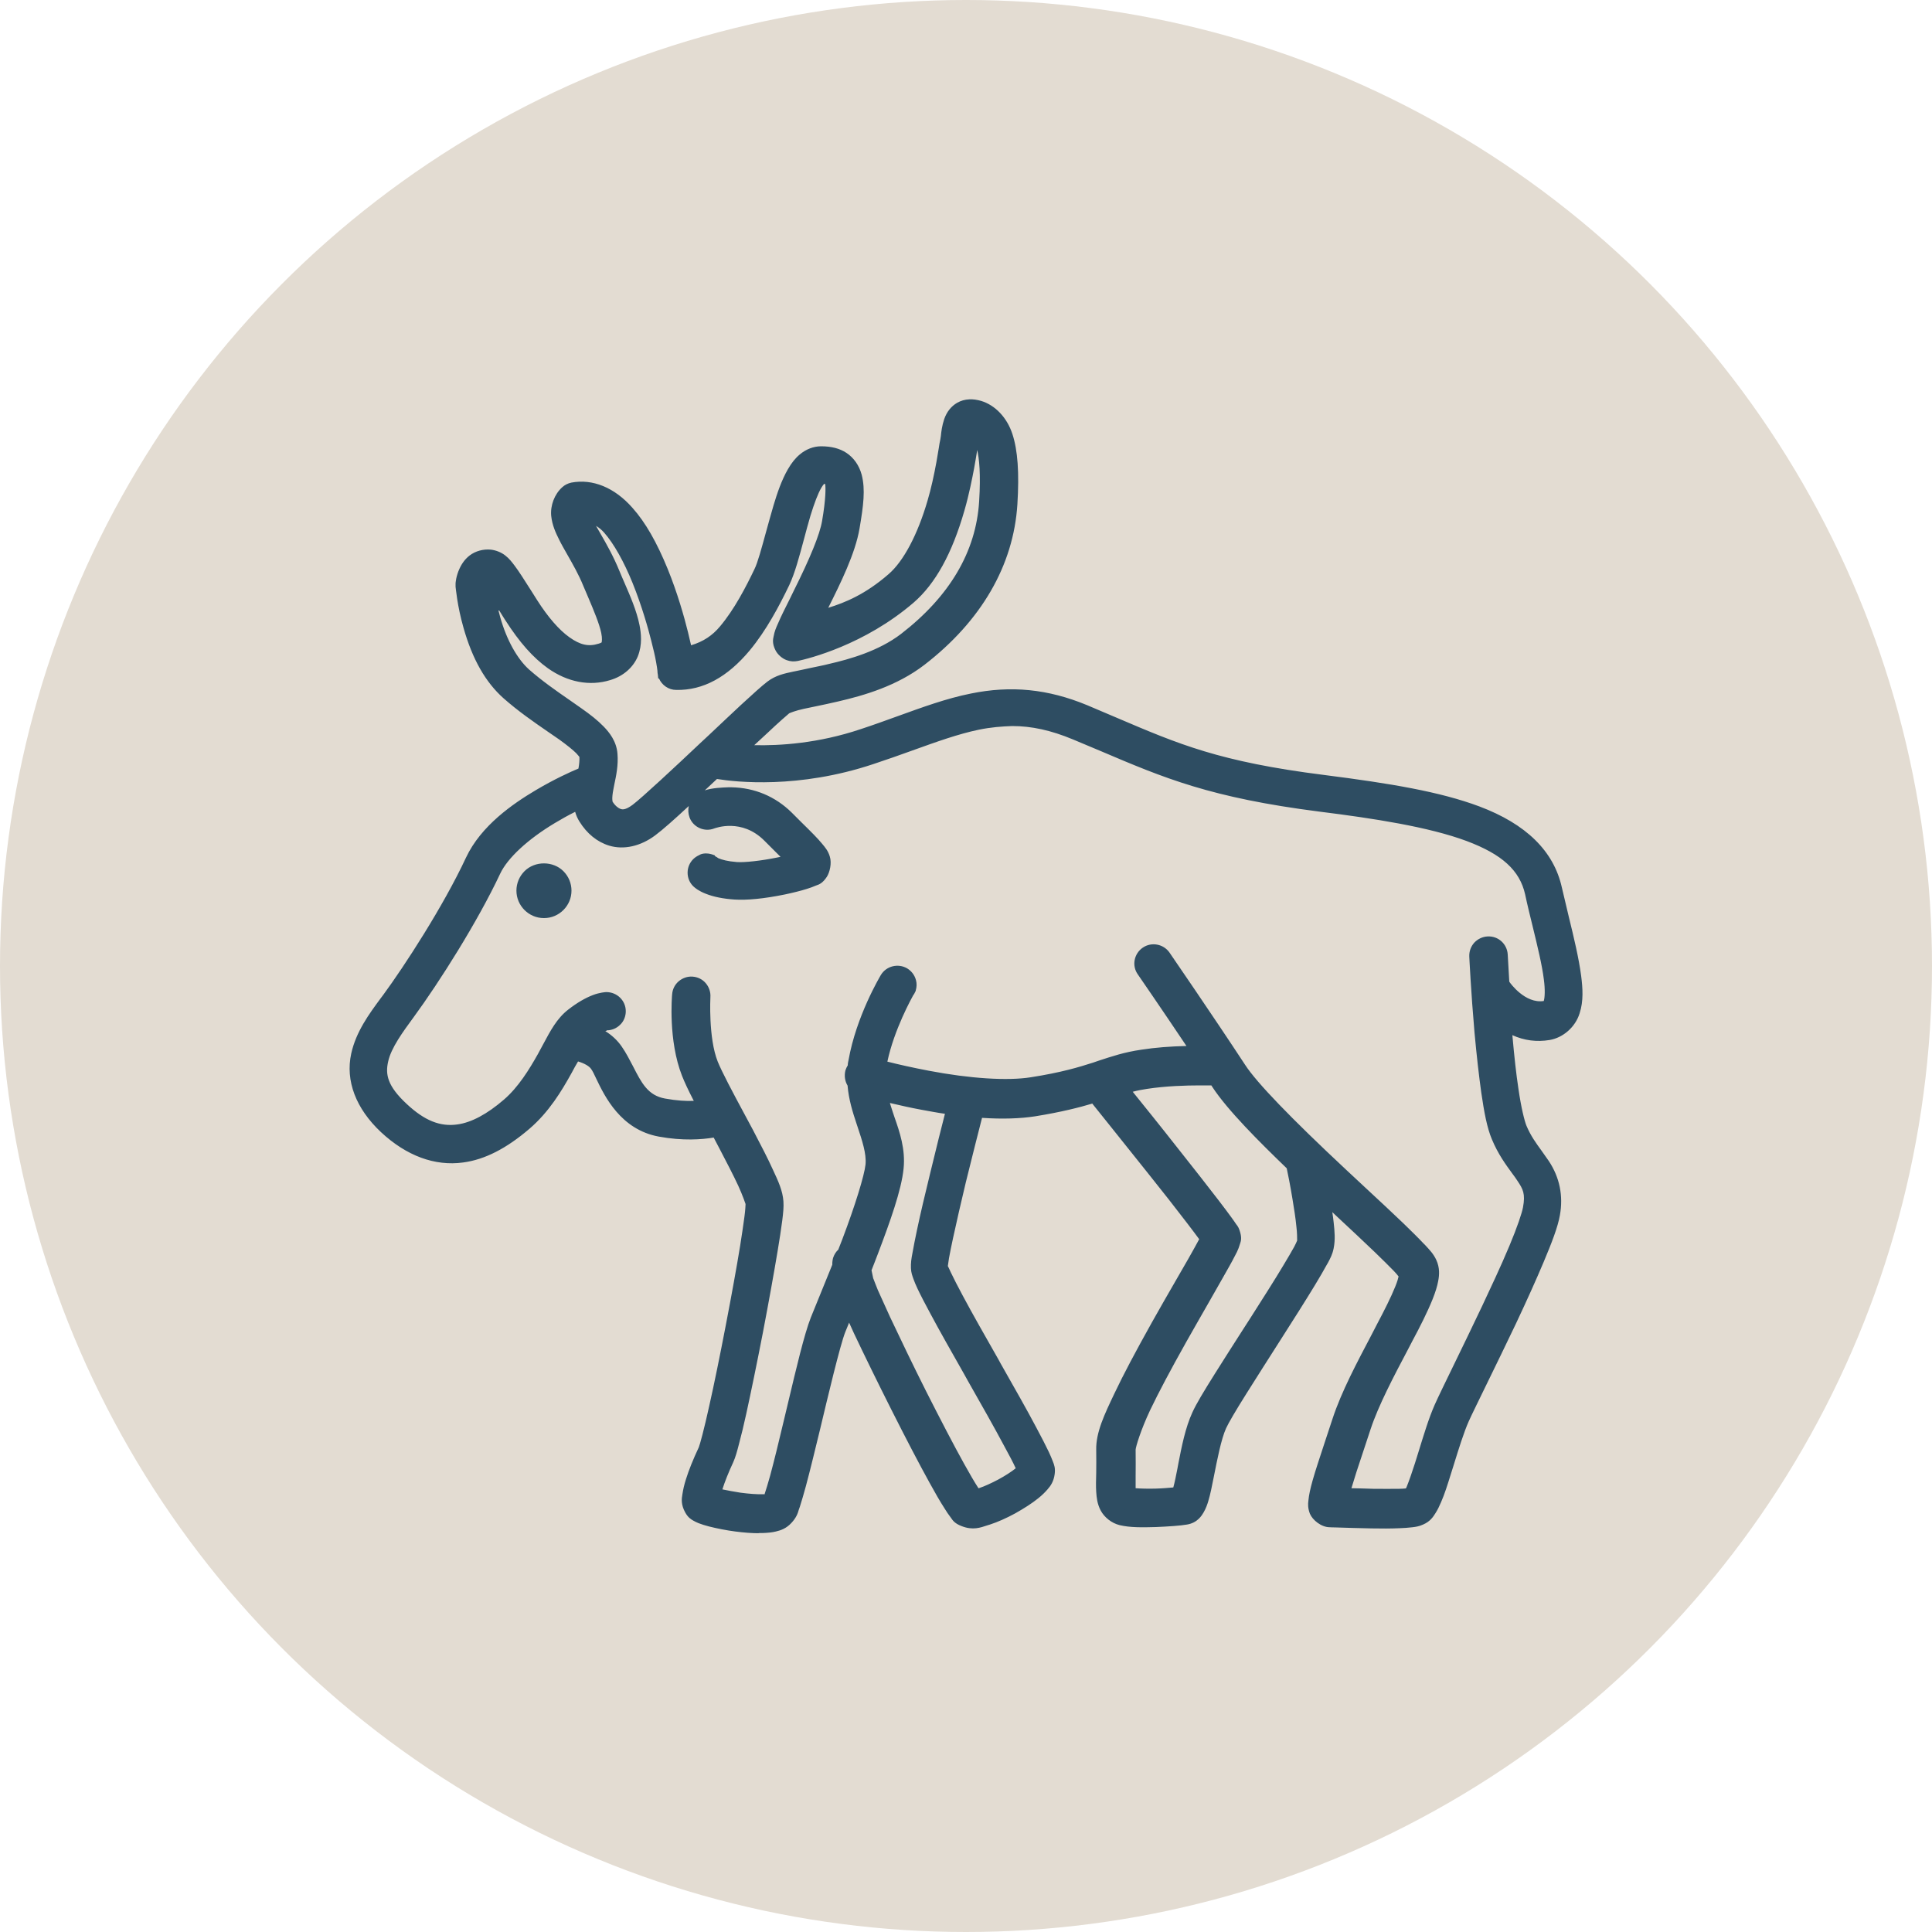
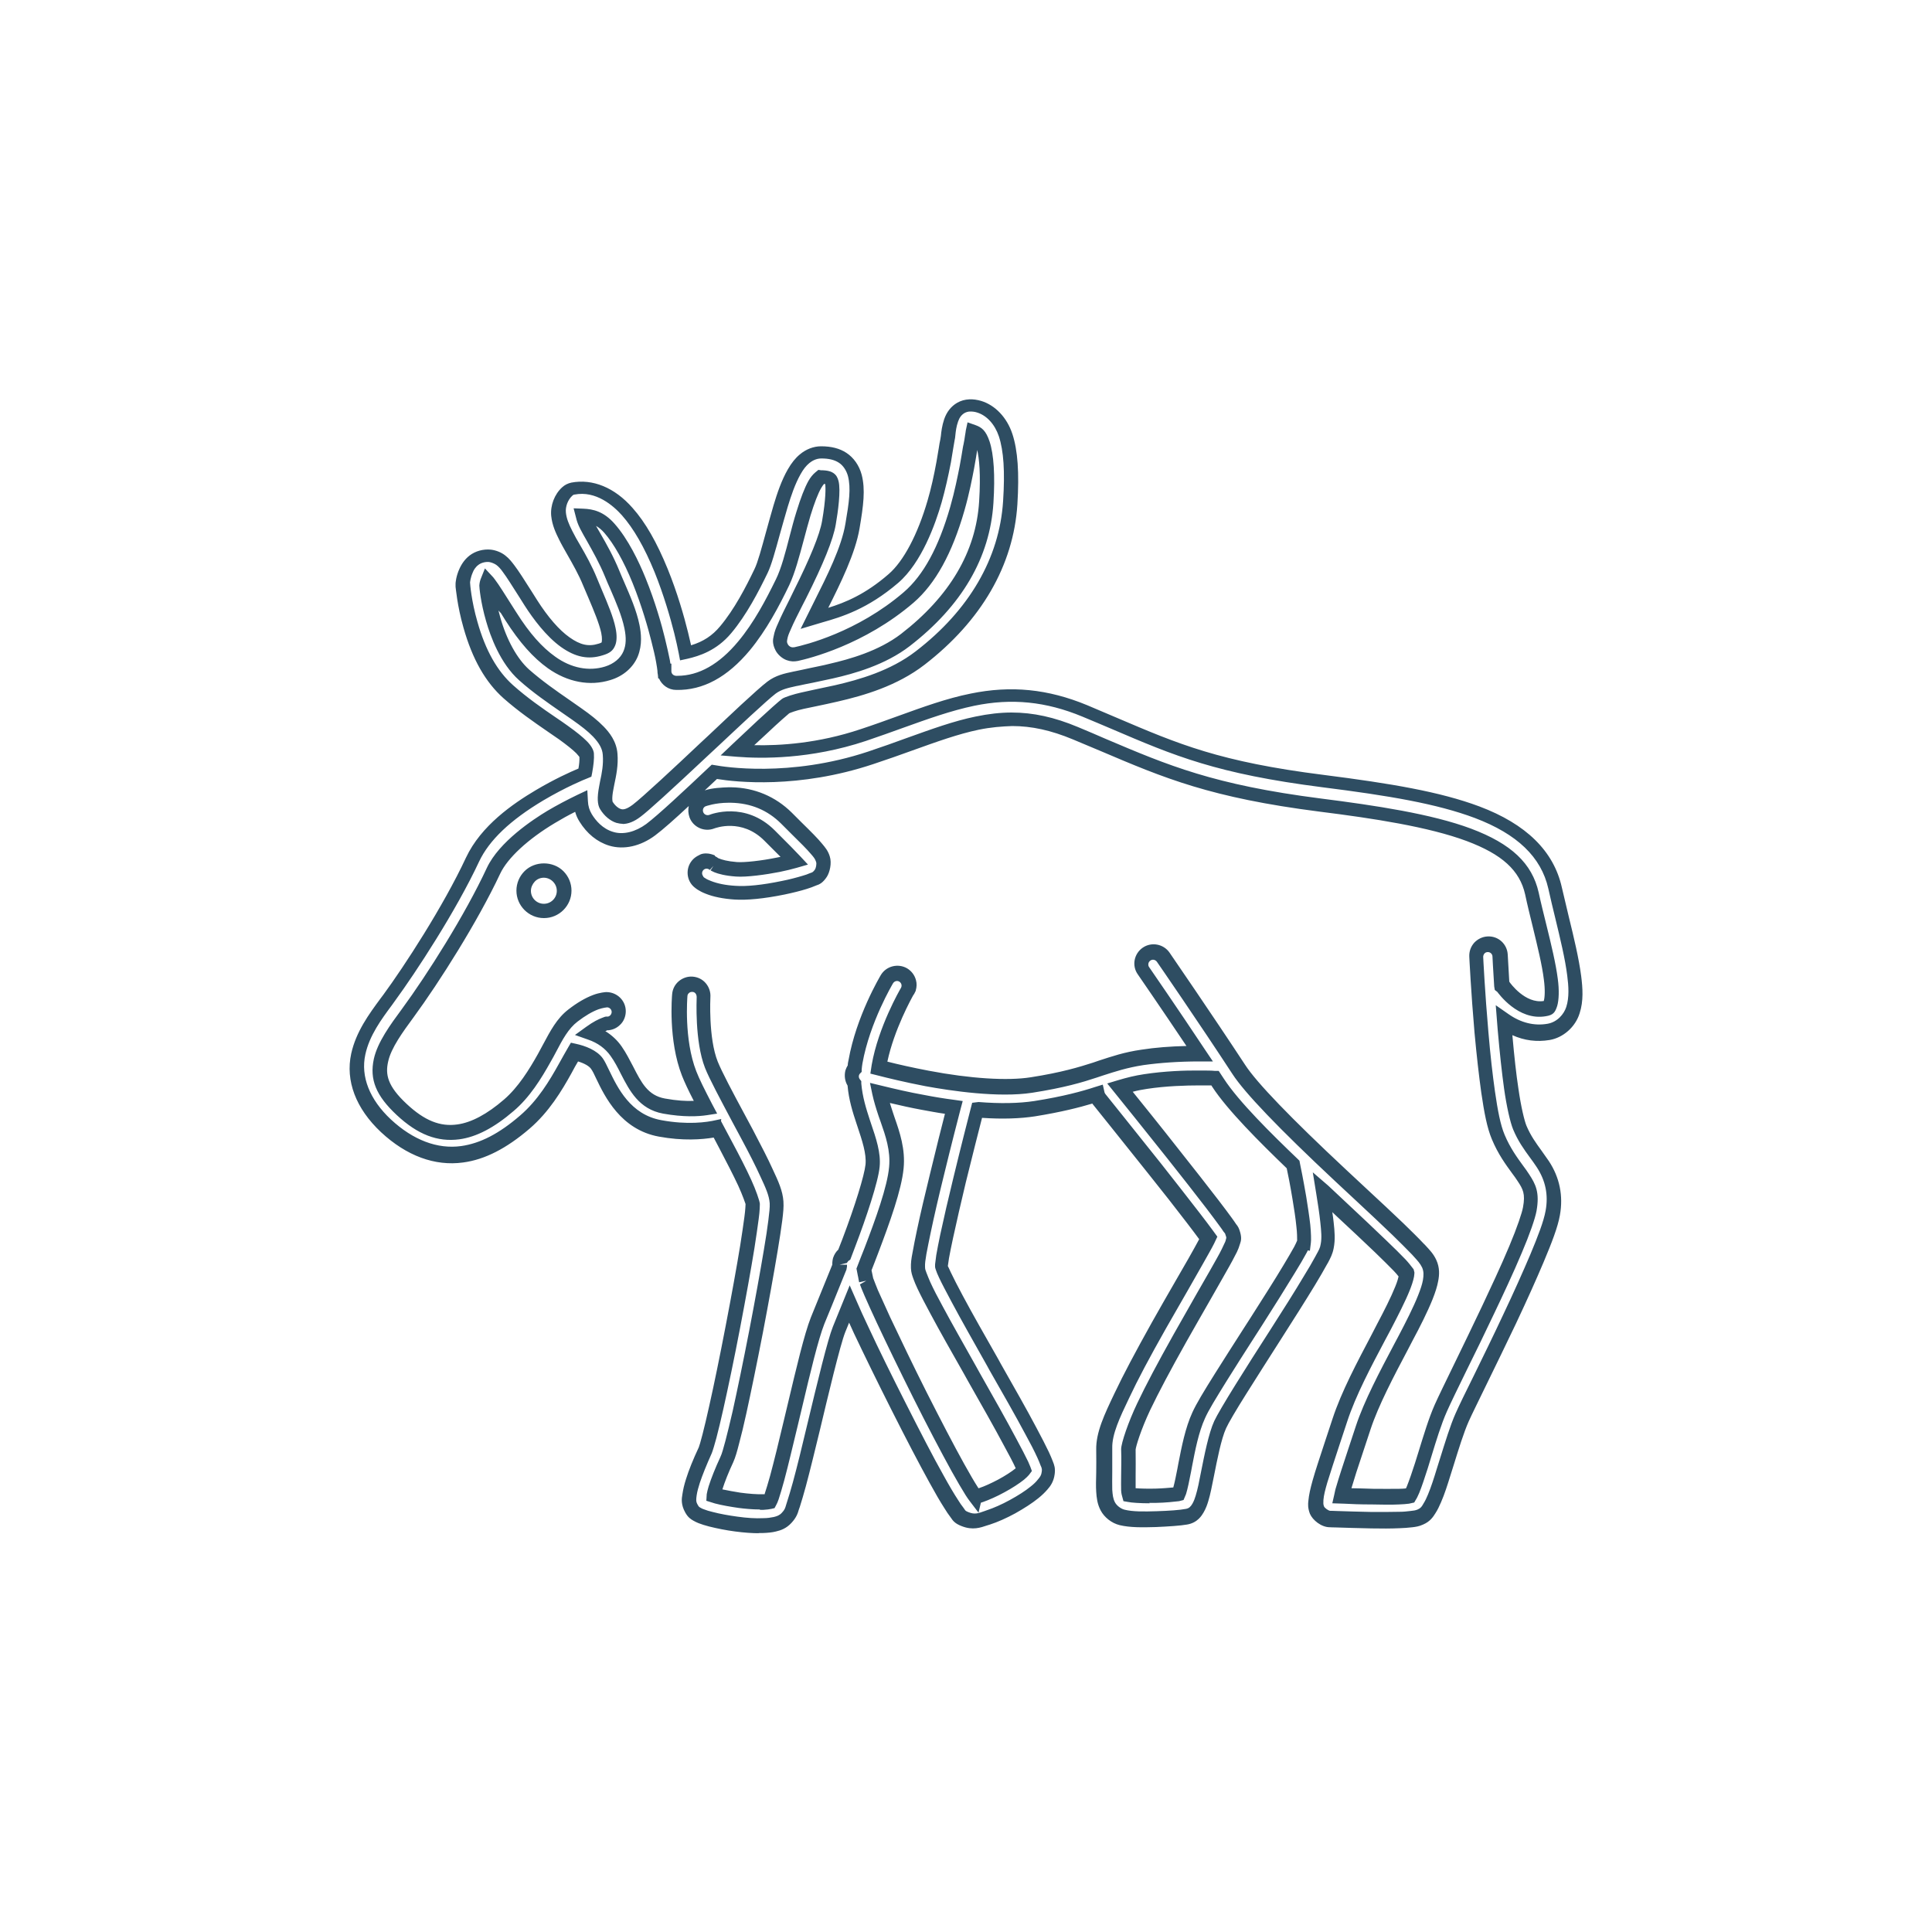
<svg xmlns="http://www.w3.org/2000/svg" id="Layer_1" viewBox="0 0 100 100">
  <defs>
    <style>.cls-1{fill:#e3dcd2;}.cls-2{fill:#2e4d62;}</style>
  </defs>
-   <circle id="Oval-Copy-6" class="cls-1" cx="50" cy="50" r="50" />
-   <path class="cls-2" d="M50.19,21.02c-.16,0-.32.05-.47.13-.29.16-.43.43-.5.64-.15.43-.15.82-.19,1.01-.05.23-.09.59-.2,1.15-.1.56-.25,1.28-.47,2.03-.43,1.5-1.15,3.14-2.13,3.99-1.69,1.45-3.06,1.75-4.08,2.06.12-.24.2-.41.34-.69.64-1.27,1.41-2.81,1.63-4.09.19-1.1.31-1.9.12-2.62-.09-.36-.31-.7-.63-.91-.32-.21-.7-.28-1.11-.28-.33,0-.64.14-.86.33s-.39.42-.54.67c-.29.51-.51,1.13-.7,1.78-.39,1.3-.73,2.79-1.01,3.36-.46.94-1.07,2.13-1.83,3.04-.62.74-1.34,1.04-2.07,1.2-.06-.3-.13-.64-.23-1.05-.23-.93-.58-2.09-1.04-3.22-.46-1.13-1.03-2.23-1.75-3.05-.73-.82-1.71-1.41-2.81-1.19h0c-.11.02-.21.08-.3.15-.33.3-.49.77-.45,1.17s.19.74.37,1.09c.36.71.88,1.49,1.27,2.42.37.9.81,1.84.95,2.51.07.33.05.57,0,.7s-.11.2-.41.29c-.66.2-1.2.06-1.82-.38-.62-.44-1.23-1.18-1.78-2.04-.57-.89-.89-1.41-1.15-1.77-.13-.18-.25-.32-.41-.45-.16-.12-.38-.2-.55-.22-.31-.03-.62.07-.83.23-.21.16-.33.36-.41.53-.16.34-.17.65-.17.65h0s0,.07,0,.11c0,0,.07.92.39,2.05.32,1.13.88,2.51,1.96,3.47.98.88,2.06,1.55,2.86,2.12.4.28.73.55.93.76.21.21.26.36.26.4.02.26-.03.57-.09.91-.19.08-1.19.49-2.35,1.18-1.29.77-2.77,1.85-3.46,3.33-1.15,2.45-3.13,5.53-4.32,7.16-.6.83-1.34,1.76-1.6,2.91-.25,1.15.1,2.48,1.43,3.71,1.32,1.23,2.7,1.65,3.95,1.48,1.25-.17,2.33-.87,3.25-1.66.97-.83,1.6-1.89,2.1-2.78.17-.3.33-.59.48-.84.34.08.91.25,1.15.6.43.62,1.02,2.94,3.27,3.35,1.42.26,2.48.11,2.97,0,.15.27.29.54.44.82.37.7.72,1.38.98,1.94.26.56.41,1.06.42,1.12,0,0-.01.31-.06.7s-.13.91-.22,1.5c-.19,1.18-.46,2.67-.75,4.16-.29,1.49-.59,2.98-.86,4.15-.13.59-.25,1.1-.36,1.49-.1.39-.2.69-.21.72-.25.54-.48,1.1-.64,1.6-.08.25-.14.48-.17.69-.03.22-.08.43.1.75.11.19.21.24.28.28.08.05.14.07.22.1.15.06.31.11.5.16.37.1.84.19,1.32.25.48.06.97.1,1.4.08.22,0,.43-.02.63-.07.2-.05.41-.12.61-.33.25-.27.26-.43.36-.71.1-.28.2-.63.31-1.04.22-.81.47-1.84.72-2.91.51-2.13,1.07-4.45,1.33-5.11.12-.3.33-.81.53-1.31.16.37.36.83.61,1.35.52,1.12,1.21,2.52,1.91,3.91s1.4,2.75,1.98,3.8c.29.52.55.96.76,1.3.11.17.2.3.29.42s.1.23.42.36c.5.2.81.04,1.21-.09.4-.13.83-.33,1.25-.55.42-.23.81-.48,1.14-.74.16-.13.3-.26.43-.41.12-.15.25-.31.28-.6.04-.3-.03-.37-.08-.5s-.11-.27-.19-.44c-.15-.33-.37-.75-.63-1.23-.52-.96-1.21-2.18-1.91-3.41-.69-1.23-1.39-2.46-1.92-3.43-.26-.49-.48-.91-.63-1.22-.07-.16-.13-.29-.16-.38-.02-.04-.02-.08-.03-.1,0-.02.02-.21.06-.47.05-.28.12-.64.21-1.06.18-.83.42-1.87.66-2.89.43-1.78.82-3.27.92-3.65,1.03.09,2.06.09,2.97-.05,1.49-.24,2.45-.5,3.21-.74h0c.02.08.06.16.11.23,0,0,1.43,1.78,2.88,3.6.72.91,1.45,1.84,2,2.56.28.36.51.67.67.89.05.06.07.1.11.15-.02.05-.04.09-.07.16-.13.26-.34.63-.6,1.08-.51.89-1.19,2.07-1.89,3.3s-1.39,2.52-1.92,3.63c-.53,1.11-.93,1.97-.91,2.76.02.95-.03,1.62,0,2.17.02.28.05.53.19.8.14.27.44.49.74.57.5.12,1.12.11,1.77.09.65-.02,1.24-.07,1.56-.12.35-.06.51-.29.6-.45.09-.16.15-.32.21-.5.11-.36.19-.78.28-1.24.18-.92.4-1.99.66-2.57.12-.27.54-.98,1.07-1.83.53-.85,1.18-1.86,1.81-2.86.64-1,1.26-1.97,1.73-2.77.24-.4.44-.74.6-1.03.15-.29.26-.45.32-.75.07-.38.04-.76-.01-1.23-.05-.47-.13-1-.22-1.51,0-.03,0-.05-.01-.08.02.02.04.04.06.06,1.09,1.02,2.14,2,2.94,2.77.4.38.74.72.98.98.18.19.31.37.36.43,0,.02,0,.07,0,.14-.03.15-.1.37-.2.63-.21.52-.55,1.2-.95,1.95-.79,1.5-1.78,3.28-2.3,4.87-.44,1.33-.81,2.4-1.03,3.18-.11.39-.19.69-.21.98-.01.14-.02.29.06.5.08.21.42.46.68.46.11,0,1.16.05,2.16.06.5,0,1.01,0,1.43-.01.21,0,.41-.02.58-.04.17-.02.31-.03.5-.11.28-.12.37-.29.47-.45.1-.16.18-.33.26-.52.16-.38.31-.84.46-1.34.31-1,.65-2.14.96-2.84.32-.72,1.41-2.89,2.45-5.08.52-1.09,1.02-2.2,1.43-3.16.4-.96.71-1.74.81-2.34.2-1.08-.11-1.91-.51-2.53-.41-.62-.85-1.1-1.19-1.89-.13-.32-.31-1.11-.45-2.03s-.24-2-.33-3.02c-.01-.16-.03-.31-.04-.47.57.4,1.35.73,2.3.56.61-.11,1.09-.59,1.26-1.13.17-.54.14-1.12.06-1.78-.17-1.31-.63-2.91-1-4.55-.43-1.91-1.95-3.13-4.04-3.92-2.09-.78-4.8-1.21-7.97-1.61-6.26-.8-8.19-1.9-12.35-3.63-2.17-.9-4.02-.95-5.81-.58-1.79.37-3.52,1.12-5.65,1.83-2.79.93-5.23.91-6.53.8.47-.44.92-.86,1.3-1.21.6-.56,1.1-.99,1.23-1.09.02-.02.37-.16.84-.26.48-.11,1.09-.22,1.77-.38,1.36-.31,2.98-.79,4.33-1.83,2.57-1.98,4.45-4.67,4.66-8.04.1-1.62.02-2.71-.24-3.5s-.8-1.3-1.37-1.47c-.15-.05-.32-.07-.48-.06h0ZM50.37,22.32c.2.07.35.14.51.61.17.53.28,1.5.18,3.04-.19,2.96-1.81,5.3-4.19,7.14-1.12.86-2.56,1.32-3.85,1.62-.65.15-1.25.26-1.77.37-.52.12-.93.19-1.31.48-.28.21-.72.61-1.33,1.18-.61.56-1.35,1.26-2.1,1.96-1.5,1.41-3.09,2.89-3.56,3.24-.45.34-.72.34-.95.27s-.46-.28-.63-.55c-.08-.13-.09-.43,0-.9.09-.48.26-1.07.2-1.74-.04-.48-.3-.85-.61-1.17s-.69-.6-1.11-.9c-.84-.6-1.86-1.25-2.74-2.04-.79-.7-1.31-1.88-1.6-2.89-.28-.98-.33-1.73-.34-1.77,0-.04.02-.1.05-.17.03.03.04.04.1.11.2.27.53.8,1.1,1.69.59.93,1.27,1.79,2.1,2.38.82.59,1.86.88,2.91.56.55-.17.99-.54,1.18-1.01.19-.46.17-.95.07-1.41-.19-.93-.67-1.89-1.02-2.73-.44-1.07-1-1.91-1.31-2.52-.12-.23-.15-.36-.19-.49.45.02.88.13,1.35.65.57.65,1.1,1.64,1.53,2.69.43,1.05.77,2.17.99,3.06.11.44.2.83.25,1.13.06.29.08.54.08.52h0c0,.33.27.6.6.61,1.46.03,2.63-.85,3.51-1.91.88-1.06,1.53-2.33,1.99-3.29.44-.9.71-2.32,1.08-3.55.19-.61.39-1.17.59-1.52.1-.18.2-.29.27-.34.06-.05.06-.05.07-.05.26,0,.39.05.44.08.05.03.07.05.11.19.08.29.04,1.03-.15,2.09-.16.93-.88,2.49-1.51,3.74-.31.63-.6,1.18-.79,1.61-.09.21-.17.37-.21.59-.02.11-.07.24.06.5.07.13.22.27.37.33.16.05.29.04.38.02.65-.14,3.39-.84,5.83-2.94,1.33-1.14,2.06-2.98,2.52-4.59.23-.8.39-1.56.49-2.14.11-.59.18-1.06.19-1.12.07-.33.09-.58.13-.74h0ZM52.37,37.25c1.01,0,2.06.21,3.29.72,4.11,1.71,6.3,2.91,12.67,3.72,3.14.4,5.8.83,7.69,1.54s2.95,1.61,3.27,3.03c.38,1.69.84,3.3.98,4.44.07.57.05,1.02-.02,1.25-.07.23-.07.24-.29.28-1.23.21-2.13-1.1-2.13-1.1-.03-.04-.06-.07-.1-.1-.06-.91-.09-1.55-.09-1.55-.02-.34-.31-.6-.65-.58-.16,0-.32.08-.43.2-.11.12-.17.28-.16.44,0,0,.09,1.84.27,3.92.09,1.04.2,2.13.34,3.09s.28,1.76.52,2.33c.41.99.97,1.59,1.3,2.09.32.5.48.83.33,1.63-.06.35-.34,1.15-.74,2.08-.39.93-.9,2.02-1.41,3.11-1.03,2.17-2.09,4.28-2.46,5.11-.38.85-.7,2-1.01,2.98-.15.49-.3.93-.43,1.23-.06.15-.12.25-.16.31-.03,0-.01,0-.08.01-.12.02-.29.03-.48.04-.39.02-.88.01-1.37,0-.72,0-1.18-.03-1.6-.04.03-.13.04-.2.09-.39.2-.71.58-1.8,1.02-3.14.46-1.4,1.42-3.15,2.22-4.67.4-.76.76-1.47,1-2.08.12-.31.22-.59.27-.86.05-.28.07-.56-.07-.87-.14-.3-.32-.47-.59-.76s-.62-.63-1.03-1.03c-.81-.78-1.86-1.75-2.95-2.77-2.18-2.04-4.53-4.34-5.28-5.5-1.73-2.65-3.91-5.81-3.91-5.81h0c-.19-.28-.58-.35-.86-.16-.14.09-.23.24-.26.4-.03.16,0,.33.1.46,0,0,1.45,2.09,2.91,4.29-.78,0-1.88.04-2.96.2-1,.15-1.68.4-2.45.66-.78.25-1.69.52-3.29.78-1.49.23-3.65-.01-5.41-.34-1.05-.2-1.94-.42-2.5-.56,0-.04,0-.07.02-.11.34-1.91,1.47-3.85,1.47-3.85h0c.17-.29.08-.67-.22-.84-.29-.17-.67-.08-.84.22,0,0-1.23,2.04-1.62,4.27-.02.12-.04.23-.05.35-.06.07-.1.14-.12.22-.05.19-.01.4.11.55.05.73.26,1.38.45,1.97.29.87.55,1.6.49,2.27-.06.66-.6,2.35-1.22,3.97-.08.21-.16.42-.24.63h0c-.1.07-.17.17-.22.29,0,0-.02.09-.02.12s0,.06,0,.1c0,.04,0,.07,0,.11-.46,1.15-.89,2.2-1.14,2.8-.39.96-.88,3.16-1.39,5.29-.25,1.06-.5,2.09-.71,2.87-.11.39-.2.72-.28.96-.03.1-.08.18-.11.24-.08.02-.21.03-.36.04-.33.01-.77-.02-1.2-.08-.43-.06-.87-.14-1.18-.22-.07-.02-.1-.03-.16-.05.02-.11.04-.21.09-.37.13-.41.34-.94.58-1.45.11-.24.18-.51.29-.92.11-.41.24-.93.37-1.53.27-1.19.57-2.69.86-4.19.29-1.5.56-3,.76-4.2.1-.6.18-1.12.23-1.54s.09-.68.07-.95c-.04-.49-.25-.94-.52-1.54-.28-.6-.64-1.3-1.01-2.01-.75-1.41-1.57-2.9-1.83-3.57-.52-1.32-.4-3.5-.4-3.5h0c.01-.16-.04-.33-.15-.45-.11-.12-.26-.2-.42-.21-.34-.02-.63.23-.66.57,0,0-.21,2.28.49,4.04.18.46.49,1.08.85,1.76-.43.07-1.15.11-2.15-.08-1.48-.27-1.7-1.74-2.48-2.84-.37-.53-.89-.82-1.34-.98.33-.24.58-.35.72-.41.13-.05.14-.05.14-.05h0c.16,0,.32-.07.44-.18.12-.12.18-.27.18-.44,0-.34-.28-.61-.62-.62,0,0-.27.01-.57.13-.3.11-.7.32-1.19.69-.67.52-1,1.33-1.48,2.19-.48.87-1.06,1.78-1.83,2.45-.83.71-1.71,1.25-2.6,1.37-.89.12-1.82-.11-2.94-1.16-1.11-1.04-1.24-1.77-1.07-2.54.17-.77.77-1.6,1.39-2.44,1.24-1.7,3.23-4.79,4.44-7.37.49-1.04,1.78-2.07,2.98-2.78.58-.35,1.12-.62,1.53-.81.01.28.08.57.25.86.28.46.71.9,1.33,1.09.61.18,1.36.04,2.04-.47.62-.46,1.92-1.68,3.29-2.97.46.09,3.93.66,8.09-.73,2.18-.73,3.89-1.46,5.5-1.8.6-.12,1.19-.2,1.8-.2h0ZM37.69,41.18c-.76.01-1.3.21-1.3.21h0c-.32.12-.48.48-.36.79.12.32.48.48.79.36,0,0,1.62-.66,3,.71.7.7,1.05,1.05,1.29,1.31-.24.07-.51.14-.84.21-.77.16-1.7.27-2.16.23-.54-.04-.85-.13-1.01-.19-.08-.03-.12-.06-.13-.07,0,0,0,0,0,.01h0c-.24-.22-.62-.21-.85.02-.12.12-.18.27-.18.44s.07.32.18.44c0,0,.08.08.17.13.08.05.2.12.35.18.3.12.74.23,1.38.28.72.05,1.65-.09,2.49-.25.42-.08.8-.18,1.11-.28.15-.05.29-.1.42-.15.12-.05.23-.03.43-.33.1-.15.18-.5.11-.73s-.19-.37-.33-.53c-.28-.33-.74-.78-1.55-1.58-.94-.94-2.01-1.19-2.86-1.2h0c-.05,0-.1,0-.15,0h0ZM28.15,45.05c-.28,0-.54.11-.74.31s-.31.46-.31.74c0,.58.47,1.05,1.05,1.05s1.05-.47,1.05-1.05c0-.28-.11-.54-.31-.74-.2-.2-.46-.31-.74-.31h0ZM62.14,55.78c.35,0,.61,0,.77.01.05.08.11.16.16.24.73,1.12,2.24,2.66,3.88,4.23.03.16.18.86.33,1.73.08.49.16,1,.2,1.44.04.41.04.77.03.85,0,0-.08.2-.19.41-.14.25-.33.59-.57.98-.47.77-1.08,1.75-1.72,2.74-.64.99-1.29,2.01-1.83,2.87-.54.86-.95,1.53-1.15,1.97-.38.84-.57,1.93-.75,2.84-.09.46-.18.87-.25,1.13-.02.06-.03.07-.04.11-.25.03-.67.07-1.19.09-.59.02-1.2-.02-1.38-.05,0-.03-.03-.08-.04-.25-.02-.4.03-1.13,0-2.13,0-.18.28-1.13.79-2.2.51-1.07,1.19-2.33,1.88-3.56.69-1.22,1.37-2.4,1.88-3.3.26-.45.47-.83.62-1.13.08-.15.13-.27.18-.39.02-.06.04-.11.06-.18.02-.07.08-.14,0-.39-.07-.24-.11-.23-.16-.32-.06-.09-.13-.19-.22-.31-.17-.24-.41-.55-.69-.92-.56-.73-1.29-1.66-2.01-2.57-1.35-1.71-2.6-3.24-2.77-3.46.41-.12.81-.23,1.33-.31,1.02-.15,2.08-.19,2.82-.18h0ZM45.53,56.57c.57.14,1.35.32,2.22.49.51.1,1.06.19,1.62.27-.14.54-.48,1.85-.88,3.5-.25,1.02-.49,2.06-.67,2.92-.09.43-.17.81-.22,1.11-.05.31-.09.51-.08.75,0,.2.06.31.11.45.05.14.12.3.2.48.16.35.39.79.66,1.28.53.99,1.23,2.23,1.93,3.45s1.38,2.45,1.89,3.39c.25.47.46.87.6,1.16.05.11.08.19.11.26-.05.05-.12.12-.22.21-.24.19-.59.42-.95.61s-.74.37-1.04.47c-.21.07-.31.07-.32.08-.05-.06-.11-.15-.18-.26-.19-.29-.44-.72-.72-1.23-.57-1.02-1.27-2.38-1.96-3.75-.69-1.38-1.37-2.77-1.89-3.88-.26-.55-.48-1.03-.64-1.4-.16-.36-.26-.68-.25-.64-.06-.27-.09-.45-.12-.59.13-.32.25-.65.38-.97.62-1.65,1.2-3.25,1.3-4.29.1-1.04-.27-1.93-.55-2.77-.13-.38-.24-.74-.32-1.1h0Z" />
-   <path class="cls-2" d="M39.31,79.36c-.38,0-.79-.03-1.25-.09-.47-.06-.96-.16-1.36-.26-.2-.05-.38-.11-.54-.17-.09-.04-.17-.07-.27-.13-.14-.08-.28-.17-.42-.42-.23-.41-.19-.72-.15-.94.04-.26.09-.49.19-.8.14-.45.36-1,.66-1.64.02-.04.1-.31.19-.66.1-.39.22-.89.35-1.48.25-1.11.55-2.58.85-4.14.31-1.61.57-3.05.75-4.15.09-.58.17-1.1.22-1.49.05-.36.06-.65.06-.67h0s-.15-.45-.38-.95c-.26-.56-.61-1.23-.97-1.92l-.3-.57c-.6.1-1.59.18-2.84-.05-1.97-.36-2.8-2.08-3.24-3-.1-.22-.19-.4-.27-.51-.1-.14-.34-.28-.67-.38-.11.18-.22.38-.33.59-.52.94-1.17,2.02-2.18,2.89-1.19,1.02-2.31,1.6-3.44,1.75-1.46.2-2.93-.34-4.25-1.57-1.3-1.22-1.85-2.66-1.54-4.07.25-1.13.92-2.04,1.51-2.84l.15-.2c1.08-1.47,3.1-4.57,4.28-7.1.78-1.66,2.43-2.79,3.61-3.49.96-.57,1.8-.95,2.21-1.12.04-.22.06-.43.05-.6,0,0,0,0,0,0,0,0-.05-.07-.16-.19-.18-.18-.48-.42-.88-.71-.19-.13-.39-.27-.61-.42-.71-.49-1.51-1.04-2.28-1.72-.93-.83-1.61-2.02-2.07-3.65-.33-1.15-.4-2.08-.41-2.12,0-.05,0-.11,0-.17,0-.02.02-.38.21-.78.13-.28.3-.5.52-.67.3-.23.71-.34,1.1-.3.26.03.54.14.74.3.21.16.35.35.48.52.22.29.48.7.88,1.33l.29.46c.56.88,1.14,1.55,1.68,1.93.55.39.98.49,1.49.33.14-.04.17-.07.17-.07.01-.04.04-.2-.02-.49-.1-.48-.39-1.17-.67-1.83l-.26-.61c-.24-.59-.54-1.11-.83-1.62-.15-.27-.3-.52-.42-.77-.17-.34-.36-.74-.41-1.23-.05-.54.17-1.12.57-1.48.13-.12.29-.2.47-.24,1.1-.21,2.24.25,3.17,1.31.67.75,1.26,1.79,1.82,3.16.5,1.23.85,2.46,1.05,3.27.06.25.11.47.16.68.63-.19,1.1-.5,1.5-.98.74-.88,1.34-2.04,1.78-2.96.17-.34.37-1.09.59-1.89.13-.46.26-.95.4-1.42.18-.6.41-1.29.74-1.86.19-.33.39-.58.62-.77.32-.27.71-.42,1.1-.42.53,0,.96.11,1.31.34.38.25.66.65.79,1.13.2.77.09,1.6-.11,2.78-.22,1.3-.99,2.85-1.62,4.11.87-.27,1.91-.69,3.12-1.74.78-.67,1.51-2.06,2.02-3.81.18-.61.33-1.29.46-2,.05-.29.09-.52.12-.71.03-.19.05-.33.08-.45.01-.05.02-.11.03-.19.02-.22.06-.53.17-.86.13-.38.36-.67.67-.85.19-.11.4-.17.63-.18h0c.2-.01.4.02.61.08.73.22,1.34.86,1.62,1.71.28.85.36,2.01.26,3.64-.2,3.17-1.87,6.04-4.81,8.31-1.43,1.1-3.14,1.59-4.48,1.9-.39.09-.76.17-1.1.24-.24.05-.47.1-.67.14-.42.09-.71.21-.75.23-.06.05-.54.46-1.15,1.04-.2.19-.43.4-.66.61,1.31.03,3.31-.09,5.51-.83.67-.22,1.3-.45,1.91-.67,1.3-.47,2.53-.92,3.78-1.17,2.09-.43,4-.24,6.03.6.54.23,1.04.44,1.53.65,3.21,1.37,5.33,2.28,10.72,2.96,3.46.44,6.02.87,8.05,1.63,2.42.91,3.85,2.31,4.27,4.19.12.51.24,1.02.36,1.52.27,1.1.52,2.15.64,3.06.08.63.13,1.3-.08,1.94-.22.71-.85,1.26-1.55,1.38-.67.11-1.31.03-1.93-.25.1,1.13.2,2.03.31,2.75.14.99.32,1.7.42,1.94.22.52.49.89.78,1.29.13.18.25.35.38.54.56.85.75,1.8.57,2.8-.11.62-.42,1.42-.84,2.42-.38.9-.86,1.97-1.43,3.18-.52,1.09-1.05,2.18-1.49,3.08-.44.91-.8,1.63-.96,1.99-.25.56-.52,1.43-.78,2.27l-.17.54c-.14.45-.3.96-.48,1.37-.09.21-.18.4-.29.57-.12.19-.27.43-.64.59-.22.1-.39.12-.55.14-.24.03-.44.04-.67.05-.43.02-.95.02-1.46.01-.7-.01-1.42-.04-1.83-.05-.17,0-.29-.01-.32-.01-.44,0-.89-.37-1.03-.7-.11-.29-.1-.5-.08-.66.03-.32.1-.63.22-1.06.15-.54.38-1.21.64-2.01l.39-1.18c.46-1.41,1.29-2.96,2.01-4.33l.31-.6c.34-.64.71-1.37.93-1.92.11-.27.15-.43.17-.52-.07-.09-.15-.19-.25-.29-.24-.25-.58-.58-.97-.96-.57-.55-1.27-1.2-2.02-1.9l-.19-.18c.03.18.05.36.07.53.05.46.09.89,0,1.34-.06.31-.17.51-.29.74l-.07.12c-.16.29-.36.64-.61,1.05-.48.79-1.1,1.77-1.74,2.77-.65,1.02-1.29,2.02-1.81,2.85-.53.84-.94,1.54-1.05,1.79-.25.55-.46,1.63-.63,2.49-.1.5-.18.92-.29,1.28-.05.17-.12.37-.24.58-.09.15-.31.54-.86.63-.34.06-.94.1-1.61.13-.71.02-1.34.03-1.88-.1-.41-.1-.79-.4-.98-.76-.18-.34-.21-.67-.23-.96-.02-.29-.01-.62,0-1,0-.34.01-.73,0-1.18-.02-.9.43-1.84.95-2.93.45-.95,1.07-2.12,1.93-3.66.4-.72.81-1.42,1.17-2.05l.72-1.25c.24-.43.43-.76.56-1.01-.16-.22-.38-.51-.64-.85-.55-.72-1.27-1.64-2-2.55-1.45-1.82-2.88-3.6-2.88-3.6,0,0,0-.01-.01-.02-.67.2-1.6.44-2.96.66-.78.12-1.7.15-2.75.08-.17.67-.49,1.91-.84,3.34-.24,1.01-.48,2.04-.66,2.88-.09.41-.16.77-.21,1.04-.03.19-.05.34-.06.41.03.05.08.17.15.32.15.31.36.73.62,1.21.5.94,1.17,2.11,1.84,3.29l.12.22c.68,1.2,1.36,2.39,1.86,3.34.26.49.48.91.64,1.25.08.18.15.33.2.47.08.2.14.36.1.67-.05.38-.21.61-.37.79-.13.15-.28.3-.48.46-.32.26-.73.52-1.19.78-.46.25-.91.45-1.31.58l-.13.04c-.36.12-.76.27-1.34.04-.34-.13-.45-.28-.55-.43-.13-.17-.23-.32-.34-.5-.22-.34-.48-.79-.77-1.32-.53-.96-1.2-2.24-1.99-3.81-.7-1.39-1.39-2.8-1.92-3.92-.09-.19-.17-.38-.25-.55l-.2.49c-.27.68-.92,3.42-1.31,5.06-.26,1.07-.51,2.1-.73,2.92-.11.41-.22.77-.31,1.06l-.05.14c-.06.21-.13.42-.39.7-.26.28-.54.38-.8.44-.2.05-.42.07-.7.08-.07,0-.14,0-.22,0ZM37.32,58.03l.57,1.07c.38.71.73,1.39.99,1.96.24.52.44,1.1.45,1.25,0,.03,0,.36-.06.78-.05.39-.13.92-.22,1.51-.18,1.11-.44,2.55-.75,4.17-.3,1.57-.61,3.04-.86,4.16-.13.59-.26,1.11-.36,1.5-.07.27-.2.7-.24.79-.27.6-.48,1.12-.62,1.54-.07.22-.13.43-.16.63-.03.23-.05.33.06.51.05.09.07.1.12.13.08.05.13.07.19.09.13.05.28.1.46.14.38.1.83.18,1.27.24.5.07.95.1,1.34.08.23,0,.4-.03.55-.06.16-.04.29-.08.42-.22.15-.16.17-.24.22-.41l.05-.16c.09-.27.19-.62.3-1.01.22-.81.47-1.83.72-2.89.56-2.34,1.08-4.49,1.35-5.16l.87-2.14.36.82c.16.37.36.82.61,1.34.52,1.12,1.21,2.52,1.91,3.9.79,1.56,1.45,2.84,1.98,3.78.28.51.54.95.75,1.27.1.16.18.28.27.39l.07.1c.04.06.05.08.2.14.32.13.5.06.81-.05l.14-.05c.36-.12.77-.3,1.19-.53.42-.23.8-.47,1.08-.7.14-.11.27-.23.37-.36.11-.13.18-.22.2-.4.02-.14,0-.17-.02-.24l-.04-.09c-.04-.12-.1-.25-.17-.41-.15-.33-.36-.74-.62-1.21-.5-.94-1.18-2.13-1.86-3.32l-.12-.22c-.67-1.19-1.34-2.37-1.84-3.31-.26-.49-.49-.92-.64-1.24-.08-.17-.14-.31-.17-.41-.02-.06-.04-.12-.04-.15v-.07s0-.07,0-.07c.01-.1.03-.26.06-.47.05-.29.12-.65.21-1.08.18-.84.42-1.88.67-2.9.41-1.7.78-3.13.9-3.6l.08-.31.33-.04c1.12.09,2.09.07,2.88-.05,1.52-.24,2.49-.51,3.16-.73l.39-.12.09.4s.02.06.04.08c0,0,1.43,1.78,2.88,3.6.72.92,1.45,1.84,2,2.56.28.36.51.67.68.9l.24.33-.17.36c-.13.26-.34.62-.58,1.05l-.74,1.3c-.36.63-.76,1.33-1.17,2.04-.86,1.52-1.47,2.67-1.91,3.61-.48,1-.89,1.87-.87,2.59,0,.46,0,.86,0,1.21,0,.36-.01.67,0,.94.02.27.04.46.14.65.09.17.3.33.49.38.44.11,1.01.1,1.67.08.63-.02,1.21-.06,1.51-.12.17-.03.25-.12.34-.27.08-.14.13-.29.17-.42.1-.33.18-.72.27-1.2.18-.9.4-2.03.69-2.66.13-.28.54-.98,1.1-1.88.52-.84,1.16-1.84,1.79-2.82.66-1.03,1.28-2.01,1.75-2.8.24-.39.44-.73.59-1.01l.07-.13c.11-.2.18-.32.21-.52.06-.31.03-.65-.02-1.12-.05-.47-.13-.99-.21-1.48l-.18-1.11.8.69.98.92c.75.7,1.45,1.36,2.02,1.91.41.39.75.73,1,.99.16.17.28.33.35.42l.07.09.04.16s0,.11-.02.22c-.04.22-.14.5-.22.7-.23.58-.62,1.33-.96,1.99l-.32.6c-.71,1.34-1.52,2.86-1.96,4.21l-.39,1.18c-.26.79-.48,1.46-.64,1.98-.11.38-.18.65-.2.9,0,.13-.02.21.03.33.03.08.23.23.33.23.04,0,.16,0,.35.01.41.01,1.12.04,1.82.05.49,0,.99,0,1.41-.01.2,0,.39-.02.55-.04.19-.02.27-.03.39-.08.16-.07.21-.15.29-.29.1-.16.17-.31.24-.48.16-.38.32-.88.45-1.31l.17-.54c.27-.86.54-1.75.81-2.35.16-.37.52-1.1.97-2.01.44-.9.97-1.98,1.48-3.07.57-1.2,1.04-2.26,1.42-3.15.4-.96.69-1.71.79-2.26.15-.82,0-1.56-.46-2.26-.12-.18-.24-.35-.36-.51-.3-.41-.61-.84-.86-1.44-.15-.36-.34-1.19-.47-2.12-.11-.79-.22-1.78-.33-3.04l-.1-1.27.66.46c.64.45,1.33.62,2.02.5.51-.09.85-.5.97-.87.16-.5.12-1.08.05-1.62-.11-.88-.36-1.9-.62-2.98-.12-.5-.25-1.02-.36-1.53-.37-1.63-1.61-2.82-3.8-3.65-1.97-.74-4.47-1.16-7.88-1.59-5.49-.7-7.65-1.62-10.92-3.02-.48-.2-.98-.42-1.52-.64-1.88-.78-3.66-.96-5.59-.56-1.2.25-2.4.68-3.68,1.14-.61.22-1.25.45-1.93.68-2.88.96-5.42.92-6.68.82l-.84-.07.61-.58c.47-.44.92-.86,1.3-1.22.56-.52,1.1-1,1.26-1.12.12-.1.66-.26.98-.33.2-.05.43-.09.68-.15.33-.07.69-.15,1.08-.23,1.26-.29,2.88-.75,4.19-1.76,2.77-2.13,4.33-4.82,4.52-7.77.1-1.54.03-2.6-.22-3.36-.21-.62-.63-1.08-1.13-1.23-.12-.04-.24-.05-.35-.05h0c-.11,0-.21.03-.3.08-.15.09-.26.23-.33.44-.09.25-.12.5-.14.7-.01.11-.02.2-.04.27-.02.1-.04.24-.07.41-.03.19-.07.44-.12.73-.14.73-.3,1.43-.48,2.07-.32,1.11-1.03,3.12-2.25,4.17-1.59,1.36-2.93,1.76-3.91,2.04l-1.14.34.73-1.47c.62-1.24,1.39-2.76,1.59-3.98.19-1.11.29-1.83.13-2.46-.08-.29-.25-.55-.47-.69-.23-.15-.52-.22-.91-.22-.29,0-.51.15-.62.24-.17.14-.31.32-.45.57-.29.51-.5,1.14-.67,1.7-.14.46-.27.95-.4,1.4-.24.87-.44,1.61-.64,2.02-.46.95-1.09,2.17-1.88,3.11-.76.91-1.67,1.19-2.28,1.33l-.37.08-.07-.37c-.06-.3-.13-.63-.23-1.03-.2-.79-.54-1.98-1.02-3.17-.53-1.29-1.08-2.25-1.69-2.94-.44-.49-1.34-1.29-2.46-1.07-.04,0-.08.03-.11.06-.22.2-.36.55-.33.86.03.32.15.6.33.96.12.24.26.49.41.74.29.5.61,1.07.87,1.71l.25.6c.31.73.6,1.42.71,1.97.08.37.07.7-.02.91-.11.27-.28.4-.65.51-.74.23-1.4.1-2.15-.43-.78-.56-1.45-1.47-1.88-2.14l-.29-.46c-.39-.61-.63-1-.84-1.28-.12-.17-.22-.28-.34-.37-.1-.07-.25-.13-.37-.15-.2-.02-.42.04-.56.15-.16.12-.25.28-.29.39-.12.27-.14.51-.14.52,0,.07.07.96.38,2.03.42,1.49,1.03,2.56,1.85,3.29.73.65,1.51,1.19,2.2,1.66.22.15.43.29.62.43.45.32.77.58.99.8.23.23.35.45.37.63.02.29-.02.62-.09,1.01l-.04.2-.19.08c-.19.07-1.17.48-2.3,1.15-1.71,1.02-2.8,2.06-3.32,3.16-1.2,2.57-3.27,5.73-4.36,7.22l-.15.21c-.55.74-1.17,1.58-1.38,2.56-.25,1.14.22,2.33,1.32,3.36,1.15,1.07,2.41,1.55,3.64,1.38.99-.14,1.96-.64,3.05-1.58.92-.79,1.52-1.8,2.01-2.68.17-.31.33-.59.48-.85l.14-.24.27.06c.46.1,1.07.32,1.38.75.1.14.2.35.33.62.44.91,1.1,2.29,2.7,2.58,1.35.25,2.35.11,2.82,0l.28-.06ZM50.66,78.31l-.48-.63c-.05-.07-.12-.16-.2-.29-.19-.3-.44-.73-.73-1.25-.54-.98-1.24-2.31-1.97-3.77-.69-1.38-1.37-2.78-1.89-3.89-.26-.56-.48-1.04-.64-1.41-.11-.25-.2-.48-.24-.59l.33-.19h0s-.37.08-.37.08c-.02-.1-.04-.18-.05-.26l-.02-.09h0c-.02-.11-.04-.19-.05-.26l-.02-.1.04-.1c.12-.32.25-.64.38-.97.57-1.49,1.18-3.17,1.27-4.19.08-.84-.18-1.6-.44-2.34l-.1-.28c-.14-.42-.25-.78-.33-1.15l-.12-.58.58.14c.74.18,1.47.35,2.2.48.51.1,1.05.19,1.6.26l.42.06-.11.41c-.14.54-.48,1.85-.88,3.5-.25,1.01-.49,2.05-.67,2.91-.09.42-.16.79-.22,1.1-.05.31-.08.48-.07.67,0,.12.03.18.07.29.07.18.13.33.2.49.16.35.38.78.65,1.27.48.9,1.1,1.98,1.72,3.09l.2.36c.7,1.23,1.39,2.46,1.89,3.4.26.48.47.89.61,1.18.05.11.08.19.11.26l.08.22-.15.2c-.06.07-.14.15-.26.25-.25.2-.62.44-1.01.65-.4.22-.79.39-1.1.5-.04.01-.09.03-.12.04l-.13.55ZM45.2,66.17l.02.05c.04.1.12.32.22.56.16.36.38.84.63,1.39.52,1.1,1.19,2.5,1.88,3.87.73,1.44,1.42,2.77,1.96,3.74.28.5.52.92.71,1.21,0,.01.02.03.03.04.01,0,.02,0,.04-.01.27-.09.62-.25.98-.44.35-.19.68-.4.9-.58,0,0,0,0,0,0,0,0,0,0,0-.01-.13-.29-.34-.68-.59-1.14-.5-.94-1.19-2.16-1.89-3.39l-.2-.36c-.63-1.11-1.25-2.2-1.73-3.1-.27-.5-.5-.94-.67-1.3-.09-.19-.16-.36-.21-.5-.06-.17-.12-.32-.13-.56-.01-.27.02-.49.08-.79.06-.35.14-.74.23-1.17.18-.86.43-1.91.68-2.93.32-1.33.6-2.44.77-3.1-.42-.06-.83-.14-1.22-.21-.54-.1-1.08-.22-1.63-.35.04.15.1.3.15.47l.09.27c.27.77.57,1.65.47,2.65-.11,1.12-.71,2.78-1.32,4.39-.11.3-.23.59-.34.88.02.11.05.25.09.43ZM39.33,78.13c-.38,0-.8-.04-1.1-.08-.42-.06-.88-.14-1.22-.23l-.45-.14.02-.34c.02-.12.05-.24.1-.41.13-.41.34-.94.6-1.5.1-.21.16-.47.27-.86.11-.41.23-.93.37-1.52.24-1.09.54-2.53.86-4.18.3-1.56.57-3.05.76-4.19.1-.59.18-1.11.23-1.52.05-.42.08-.65.07-.88-.03-.41-.22-.82-.48-1.38-.25-.55-.57-1.18-1.02-2.02l-.44-.82c-.61-1.15-1.19-2.23-1.41-2.79-.54-1.38-.43-3.57-.43-3.66,0-.07-.02-.14-.06-.19-.04-.05-.1-.08-.17-.08-.08,0-.13.02-.17.06-.05.04-.08.1-.08.17,0,.03-.19,2.22.46,3.88.15.39.42.93.83,1.72l.25.47-.52.08c-.46.07-1.22.11-2.28-.08-1.25-.23-1.74-1.2-2.18-2.05-.16-.32-.33-.65-.54-.94-.27-.38-.66-.67-1.16-.84l-.68-.24.58-.42c.37-.27.65-.4.81-.46.11-.04.19-.09.29-.07.06,0,.11-.03.15-.07.04-.04.07-.11.07-.17,0-.13-.11-.24-.24-.24,0,0-.21.02-.44.1-.33.12-.7.34-1.09.64-.47.36-.77.92-1.11,1.57-.09.17-.18.34-.28.51-.48.86-1.08,1.84-1.92,2.55-1,.86-1.92,1.34-2.8,1.46-1.13.15-2.16-.24-3.25-1.26-1.07-1-1.41-1.84-1.18-2.9.19-.87.86-1.78,1.45-2.58,1.32-1.8,3.26-4.86,4.4-7.31.64-1.36,2.4-2.51,3.13-2.95.49-.29,1.02-.57,1.56-.83l.51-.24.03.56c.01.26.08.48.2.68.2.33.56.76,1.11.92.52.16,1.15,0,1.71-.41.61-.46,1.96-1.72,3.25-2.94l.14-.13.19.03c.38.07,3.82.65,7.91-.71.71-.24,1.37-.47,1.99-.7,1.31-.47,2.44-.88,3.56-1.11.67-.14,1.29-.21,1.87-.21h0v.38-.38c1.12,0,2.21.24,3.43.75.5.21.98.41,1.43.61,3.25,1.38,5.6,2.38,11.14,3.09,2.84.36,5.75.8,7.78,1.56,2.08.78,3.16,1.8,3.5,3.3.12.56.26,1.11.39,1.64.26,1.05.5,2.05.6,2.83.08.59.06,1.1-.03,1.41-.11.34-.21.47-.59.53-1.44.25-2.46-1.2-2.51-1.26l-.13-.1-.03-.18c-.06-.91-.09-1.55-.09-1.55,0-.13-.12-.24-.25-.23-.07,0-.13.03-.17.08-.04.05-.06.11-.06.17,0,.02.09,1.86.27,3.9.1,1.19.22,2.23.34,3.07.14.97.28,1.72.5,2.24.29.69.66,1.19.95,1.59.12.16.22.3.31.44.35.53.56.95.39,1.91-.07.39-.36,1.22-.76,2.16-.44,1.05-1.02,2.28-1.42,3.12-.5,1.05-1,2.09-1.44,2.97-.46.94-.83,1.7-1.02,2.13-.29.65-.55,1.5-.8,2.32l-.19.62c-.16.5-.31.95-.44,1.27-.07.16-.13.29-.18.36l-.08.14-.27.06c-.13.02-.31.03-.52.04-.39.02-.89.01-1.39,0-.64,0-1.07-.02-1.46-.04l-.6-.02.1-.44c.04-.18.05-.26.1-.41.14-.49.36-1.15.62-1.94l.4-1.21c.42-1.28,1.25-2.85,1.98-4.23l.26-.49c.34-.65.73-1.41.98-2.04.13-.33.21-.57.25-.79.04-.25.05-.44-.04-.65-.1-.21-.23-.35-.43-.57l-.09-.1c-.27-.28-.61-.62-1.01-1.01-.55-.53-1.21-1.15-1.92-1.81l-1.03-.96c-2.96-2.77-4.71-4.6-5.34-5.57-1.71-2.62-3.88-5.77-3.91-5.81-.08-.11-.23-.14-.34-.06-.05.04-.09.09-.1.16-.01.06,0,.13.04.18,0,0,1.45,2.1,2.91,4.3l.39.58h-.7c-1.07,0-2.05.07-2.9.19-.84.13-1.45.33-2.1.54l-.3.1c-.75.25-1.69.53-3.35.79-1.75.27-4.22-.1-5.53-.34-1.04-.2-1.95-.42-2.53-.57l-.32-.08.07-.46c.34-1.95,1.46-3.89,1.51-3.97.07-.12.03-.26-.08-.33-.11-.07-.26-.03-.33.09-.01.02-1.2,2.01-1.58,4.14-.02.11-.03.21-.04.32v.12s-.09.09-.09.09c-.02.02-.04.05-.05.09-.02.07,0,.15.05.21l.07.09v.12c.06.69.25,1.3.44,1.88l.04.12c.29.85.54,1.59.47,2.31-.07.78-.71,2.68-1.24,4.07l-.28.74-.09.06s-.07.07-.08.11l-.38.09h.38s0,.1,0,.1l-.03.16c-.28.7-.55,1.36-.77,1.9l-.37.9c-.32.81-.73,2.53-1.16,4.35l-.21.88c-.26,1.07-.5,2.1-.71,2.88-.11.4-.21.74-.29.98-.04.12-.09.23-.13.3l-.08.15-.17.04c-.09.02-.24.04-.42.05-.05,0-.1,0-.16,0ZM37,44.31c.06.03.13.07.18.11.19.08.46.16.96.2.39.03,1.28-.07,2.06-.23.07-.01.13-.03.2-.04-.21-.21-.48-.48-.84-.84-1.17-1.17-2.53-.65-2.59-.63-.51.2-1.09-.06-1.28-.57-.07-.2-.08-.4-.04-.59-.72.67-1.35,1.23-1.74,1.52-.75.56-1.62.76-2.38.53-.62-.19-1.15-.62-1.54-1.25-.1-.16-.17-.32-.22-.5-.36.18-.72.38-1.05.58-1.39.83-2.45,1.81-2.83,2.62-1.17,2.49-3.14,5.6-4.48,7.43-.55.75-1.17,1.59-1.32,2.3-.15.66-.04,1.26.96,2.19.92.86,1.73,1.19,2.63,1.06.72-.1,1.53-.53,2.41-1.29.74-.64,1.3-1.55,1.75-2.35.09-.17.18-.34.27-.5.37-.69.71-1.35,1.31-1.81.45-.35.88-.6,1.28-.75.34-.13.65-.15.68-.15.56,0,1.01.44,1.01.99,0,.26-.1.52-.29.7-.19.19-.44.29-.7.29v.02s-.05.01-.07.02c.34.21.63.48.85.8.23.33.41.69.59,1.03.43.84.76,1.5,1.65,1.66.61.11,1.11.14,1.49.12-.29-.56-.48-.97-.61-1.3-.72-1.83-.52-4.12-.51-4.22.02-.26.14-.5.34-.67.2-.17.46-.26.72-.24.27.02.51.14.68.34.17.2.26.46.24.73,0,.01-.11,2.11.38,3.33.21.52.77,1.58,1.38,2.71l.44.82c.45.86.78,1.5,1.02,2.03.3.64.52,1.12.56,1.67.02.3-.01.58-.06.99-.06.46-.14.98-.24,1.58-.19,1.14-.46,2.64-.76,4.21-.32,1.65-.62,3.1-.86,4.2-.13.6-.26,1.13-.37,1.54-.11.43-.19.72-.31.99-.24.51-.44,1.02-.56,1.4.28.06.62.12.93.17.45.06.86.09,1.14.08.04,0,.08,0,.12,0,0,0,0-.02,0-.02.08-.23.17-.55.28-.93.21-.78.46-1.8.71-2.86l.21-.88c.44-1.85.85-3.6,1.19-4.46l.37-.91c.21-.52.47-1.15.74-1.82v-.06s0-.09.01-.14c0-.03.03-.15.03-.15.06-.18.15-.32.27-.43l.21-.54c.66-1.74,1.14-3.3,1.2-3.87.05-.56-.17-1.22-.43-2l-.04-.12c-.19-.57-.4-1.23-.46-1.96-.14-.23-.18-.52-.11-.79.03-.09.07-.18.12-.26,0-.09.02-.18.04-.27.4-2.27,1.62-4.31,1.67-4.4.28-.47.89-.62,1.36-.35.23.14.39.35.46.61.05.18.04.36-.01.53v.02s-.08.16-.08.16v.02s-.02,0-.02,0c-.11.19-1.02,1.83-1.37,3.49.55.14,1.3.31,2.14.47,2.15.41,4.08.53,5.28.34,1.6-.25,2.51-.53,3.23-.76l.29-.1c.68-.22,1.31-.44,2.22-.57.7-.11,1.48-.17,2.32-.19-1.32-1.97-2.52-3.71-2.52-3.71-.15-.21-.21-.48-.16-.74.05-.26.2-.49.42-.64.45-.31,1.07-.19,1.38.25.02.03,2.2,3.2,3.92,5.82.59.91,2.35,2.74,5.23,5.43l1.03.96c.71.66,1.38,1.28,1.93,1.81.41.4.77.75,1.04,1.04l.09.09c.23.25.42.44.57.76.19.41.16.79.1,1.1-.05.27-.14.56-.29.94-.27.67-.66,1.44-1.02,2.11l-.26.5c-.72,1.36-1.53,2.9-1.93,4.12l-.4,1.21c-.25.74-.45,1.36-.59,1.84.31,0,.67.02,1.13.03.48,0,.97.01,1.35,0,.13,0,.24-.01.34-.02.02-.03.03-.07.05-.11.12-.3.27-.73.42-1.2l.19-.61c.26-.84.52-1.71.83-2.41.19-.43.57-1.2,1.03-2.15.43-.88.93-1.92,1.43-2.97.39-.83.97-2.06,1.4-3.09.42-1,.66-1.73.71-2.01.13-.7,0-.94-.28-1.36-.08-.13-.18-.26-.29-.41-.32-.44-.72-.98-1.04-1.75-.25-.59-.4-1.39-.55-2.42-.12-.86-.24-1.91-.35-3.11-.18-2.06-.27-3.91-.27-3.93-.01-.27.08-.52.26-.72.18-.19.43-.31.69-.32.55-.03,1.01.39,1.04.94,0,0,.03.58.08,1.4,0,0,.02.02.02.03.02.03.8,1.13,1.77.97,0,0,0-.01,0-.02.05-.17.07-.57,0-1.09-.09-.74-.33-1.72-.58-2.75-.13-.53-.27-1.09-.39-1.66-.28-1.24-1.19-2.07-3.03-2.76-1.96-.73-4.81-1.17-7.61-1.52-5.64-.72-8.03-1.73-11.34-3.14-.45-.19-.93-.39-1.43-.6-1.13-.47-2.13-.69-3.14-.69h0c-.55.02-1.1.06-1.73.19-1.06.22-2.17.62-3.45,1.08-.63.23-1.29.46-2.01.7-3.87,1.29-7.11.93-8.09.77-.21.2-.42.39-.63.59.38-.13.92-.15,1.21-.16h.17c1.2.02,2.28.48,3.12,1.31l.49.49c.53.52.86.85,1.08,1.12.15.18.31.36.4.66.11.35,0,.81-.15,1.05-.21.32-.39.4-.55.45-.17.07-.32.13-.49.18-.32.1-.72.2-1.15.29-1.08.22-1.95.3-2.59.26-.59-.04-1.09-.14-1.49-.3-.18-.07-.31-.14-.42-.21-.11-.07-.22-.17-.22-.17-.2-.19-.3-.45-.3-.71s.1-.51.29-.7c.09-.09.2-.16.31-.21,0,0,.28-.21.82.02ZM36.4,45.38s.05.05.11.08c.07.05.16.09.29.14.33.13.75.22,1.27.25.57.04,1.38-.04,2.39-.25.41-.08.78-.18,1.08-.27.14-.04.26-.08.37-.13l.11-.04s.07-.02.16-.15c.05-.07.1-.3.06-.4-.05-.16-.13-.25-.26-.4-.22-.26-.54-.58-1.05-1.08l-.49-.49c-.71-.71-1.58-1.07-2.6-1.09h-.14c-.68,0-1.17.18-1.17.18-.12.04-.18.18-.13.31.05.12.18.18.31.14.07-.03,1.86-.73,3.39.8.71.71,1.06,1.06,1.3,1.32l.42.45-.59.17c-.25.07-.53.14-.87.21-.71.14-1.72.28-2.26.24-.57-.04-.92-.14-1.12-.22-.12-.05-.18-.09-.2-.1l.15-.23-.19.21h0c-.1-.09-.24-.09-.33,0-.05.05-.07.11-.07.17s.03.13.07.17h0ZM59.51,77.81c-.48,0-.95-.03-1.13-.07l-.23-.04-.06-.22c-.02-.07-.05-.16-.06-.33-.01-.19,0-.46,0-.79,0-.37.02-.82,0-1.35,0-.32.38-1.43.83-2.37.44-.93,1.06-2.1,1.89-3.58.41-.72.81-1.43,1.18-2.08l.7-1.22c.25-.45.47-.82.61-1.11.07-.14.12-.26.17-.36.02-.04.03-.08.04-.13.03-.09.03-.11,0-.19-.03-.09-.04-.12-.04-.12-.03-.04-.05-.07-.08-.1-.05-.08-.12-.18-.21-.3-.17-.24-.41-.55-.68-.91-.56-.73-1.28-1.65-2.01-2.57-1.23-1.55-2.37-2.96-2.7-3.37l-.42-.52.53-.16c.5-.15.91-.25,1.38-.32,1.04-.16,2.13-.2,2.88-.19h0c.36,0,.62,0,.79.02h.19s.27.41.27.41c.76,1.17,2.45,2.84,3.83,4.16l.08.08.02.11c.04.18.18.88.33,1.75.08.5.16,1.02.21,1.46.04.41.05.81.03.93l-.05.41-.11-.02c-.02.05-.05.11-.08.16-.14.26-.34.6-.58.99-.47.77-1.08,1.75-1.72,2.75l-.36.56c-.52.81-1.03,1.61-1.46,2.3-.57.92-.94,1.52-1.12,1.93-.33.72-.51,1.66-.67,2.49l-.05.27c-.09.47-.18.9-.26,1.16l-.13.31-.23.06c-.26.03-.69.08-1.22.09-.11,0-.22,0-.33,0ZM58.78,77.03c.25.02.64.03,1.04.02.36-.01.67-.04.91-.06.08-.29.14-.61.21-.96l.05-.27c.17-.87.36-1.86.73-2.66.2-.44.58-1.07,1.17-2.01.44-.7.95-1.5,1.47-2.31l.36-.56c.63-.99,1.25-1.96,1.71-2.73.23-.38.42-.71.56-.96.07-.13.12-.25.15-.32h0c0-.13,0-.41-.04-.73-.04-.42-.12-.93-.2-1.41-.12-.73-.24-1.33-.3-1.6-1.39-1.34-3.06-3-3.85-4.21l-.05-.08c-.15,0-.34,0-.6,0-.71,0-1.75.03-2.73.18-.25.04-.49.08-.74.15.5.62,1.43,1.77,2.41,3.02.73.92,1.46,1.85,2.02,2.58.28.37.52.68.69.92.09.12.17.24.23.33.1.12.15.21.21.42.08.28.05.44,0,.58-.03.1-.05.16-.08.24-.05.13-.11.26-.2.42-.15.3-.37.68-.63,1.14l-.7,1.23c-.37.64-.77,1.35-1.18,2.07-.82,1.46-1.43,2.61-1.87,3.53-.49,1.04-.74,1.89-.75,2.04.01.53,0,.99,0,1.37,0,.27,0,.49,0,.66ZM28.15,47.52c-.78,0-1.42-.64-1.42-1.42,0-.38.15-.74.42-1.01.54-.54,1.48-.53,2.01,0,.27.27.42.63.42,1.01,0,.78-.64,1.42-1.42,1.42ZM28.15,45.43c-.18,0-.35.07-.47.2s-.2.3-.2.48c0,.37.3.67.67.67s.67-.3.67-.67c0-.18-.07-.35-.2-.48-.13-.13-.3-.2-.48-.2ZM32.24,42.64c-.11,0-.23-.02-.34-.05-.31-.1-.62-.35-.84-.71-.14-.23-.16-.6-.05-1.17l.05-.27c.09-.41.18-.87.14-1.37-.02-.31-.18-.6-.5-.94-.28-.29-.62-.55-1.06-.86l-.59-.41c-.69-.48-1.48-1.02-2.18-1.65-.98-.87-1.49-2.29-1.71-3.06-.29-1-.35-1.76-.35-1.84.01-.14.03-.23.07-.34l.22-.55.4.43s.06.06.12.15c.2.26.51.76,1.03,1.58l.09.14c.67,1.06,1.31,1.78,2,2.27.82.59,1.74.77,2.58.51.45-.14.8-.43.95-.79.14-.33.15-.7.05-1.19-.14-.67-.44-1.36-.73-2.03-.09-.21-.19-.42-.27-.63-.29-.71-.65-1.34-.93-1.84-.14-.24-.26-.46-.36-.65-.13-.26-.18-.43-.21-.56l-.13-.5.51.02c.48.02,1.04.13,1.61.78.7.79,1.26,1.96,1.6,2.8.51,1.25.85,2.48,1,3.1.11.45.2.85.26,1.15.01.07.02.13.03.19h.05s0,.39,0,.39c0,.13.1.23.24.24.02,0,.05,0,.07,0,1.11,0,2.17-.6,3.15-1.78.82-.98,1.44-2.17,1.95-3.21.28-.57.49-1.38.71-2.23.11-.42.22-.85.35-1.26.22-.72.43-1.26.62-1.6.1-.18.23-.34.35-.44l.17-.14.13.02h0c.35,0,.54.07.64.14.16.11.22.23.27.41.13.49-.03,1.62-.14,2.25-.13.78-.64,2.04-1.55,3.85l-.18.35c-.24.48-.46.9-.6,1.24-.1.22-.15.34-.18.51-.02.12-.03.15.03.26.02.05.1.12.16.14.06.02.12.02.18.01.52-.11,3.24-.77,5.66-2.85,1.02-.88,1.8-2.32,2.4-4.4.24-.84.39-1.61.49-2.11.07-.39.13-.73.16-.93.02-.11.03-.18.04-.2.04-.18.06-.34.08-.47.02-.1.03-.19.04-.26l.09-.42.4.14c.34.12.55.29.74.85.22.67.29,1.76.2,3.18-.18,2.84-1.64,5.33-4.33,7.41-1.27.98-2.89,1.43-4,1.68-.36.08-.71.15-1.03.22-.26.05-.51.1-.73.15l-.11.02c-.45.1-.77.17-1.07.39-.26.2-.7.6-1.3,1.15-.49.45-1.07,1-1.67,1.56l-.43.4c-2.09,1.96-3.2,2.97-3.59,3.26-.34.26-.65.38-.95.38ZM25.8,31.6c.03.11.06.22.09.34.33,1.18.88,2.16,1.49,2.71.67.59,1.4,1.1,2.11,1.59l.6.42c.47.33.84.62,1.16.95.28.29.66.75.71,1.4.05.6-.07,1.15-.16,1.58l-.05.26c-.1.5-.04.65-.04.65.14.22.31.34.41.37.09.03.24.07.62-.21.48-.36,2.24-2,3.52-3.21l.43-.4c.6-.57,1.18-1.11,1.67-1.57.61-.56,1.07-.98,1.36-1.2.42-.32.87-.42,1.35-.52l.1-.02c.23-.05.49-.1.75-.16.32-.07.66-.13,1.01-.22,1.04-.24,2.55-.66,3.71-1.55,2.51-1.94,3.88-4.25,4.04-6.86.09-1.43,0-2.23-.1-2.66h0c-.03.21-.09.56-.16.95-.1.52-.25,1.31-.5,2.18-.64,2.23-1.5,3.79-2.63,4.77-2.56,2.2-5.44,2.9-5.99,3.02-.2.04-.39.03-.58-.04-.23-.08-.47-.29-.58-.51-.18-.35-.13-.58-.1-.71.05-.28.13-.46.23-.68.16-.38.38-.81.63-1.31l.17-.35c.86-1.72,1.36-2.94,1.48-3.64.2-1.16.19-1.74.16-1.92-.02,0-.03,0-.06,0-.04.05-.09.11-.14.2-.17.29-.36.79-.56,1.44-.12.4-.23.82-.34,1.23-.24.89-.46,1.73-.76,2.37-.52,1.08-1.18,2.33-2.04,3.37-1.16,1.39-2.42,2.08-3.81,2.05-.4,0-.74-.25-.89-.59h-.04s-.02-.2-.02-.2c-.01-.05-.02-.11-.02-.16v-.03c-.01-.08-.03-.25-.07-.46-.05-.29-.14-.67-.25-1.1-.15-.6-.48-1.79-.97-3-.45-1.11-.97-2.03-1.46-2.59-.15-.17-.29-.28-.43-.36.07.12.15.26.23.4.3.52.67,1.17.98,1.93.08.2.17.4.26.61.29.67.63,1.44.78,2.19.08.41.16,1.01-.09,1.63-.24.57-.75,1.02-1.42,1.22-1.07.33-2.21.11-3.23-.61-.77-.55-1.47-1.34-2.2-2.48l-.09-.14c-.08-.13-.16-.25-.23-.37Z" />
+   <path class="cls-2" d="M39.31,79.36c-.38,0-.79-.03-1.25-.09-.47-.06-.96-.16-1.36-.26-.2-.05-.38-.11-.54-.17-.09-.04-.17-.07-.27-.13-.14-.08-.28-.17-.42-.42-.23-.41-.19-.72-.15-.94.04-.26.09-.49.19-.8.14-.45.36-1,.66-1.64.02-.04.1-.31.19-.66.1-.39.22-.89.35-1.48.25-1.11.55-2.58.85-4.14.31-1.61.57-3.05.75-4.15.09-.58.17-1.1.22-1.49.05-.36.06-.65.06-.67h0s-.15-.45-.38-.95c-.26-.56-.61-1.23-.97-1.92l-.3-.57c-.6.1-1.59.18-2.84-.05-1.97-.36-2.8-2.08-3.24-3-.1-.22-.19-.4-.27-.51-.1-.14-.34-.28-.67-.38-.11.18-.22.38-.33.59-.52.94-1.17,2.02-2.18,2.89-1.19,1.02-2.31,1.6-3.44,1.75-1.46.2-2.93-.34-4.25-1.57-1.3-1.22-1.85-2.66-1.54-4.07.25-1.13.92-2.04,1.51-2.84l.15-.2c1.08-1.47,3.1-4.57,4.28-7.1.78-1.66,2.43-2.79,3.61-3.49.96-.57,1.8-.95,2.21-1.12.04-.22.06-.43.05-.6,0,0,0,0,0,0,0,0-.05-.07-.16-.19-.18-.18-.48-.42-.88-.71-.19-.13-.39-.27-.61-.42-.71-.49-1.51-1.04-2.28-1.72-.93-.83-1.61-2.02-2.07-3.65-.33-1.15-.4-2.08-.41-2.12,0-.05,0-.11,0-.17,0-.02.02-.38.21-.78.13-.28.3-.5.52-.67.3-.23.71-.34,1.1-.3.26.03.54.14.74.3.21.16.35.35.48.52.22.29.48.7.88,1.33l.29.46c.56.88,1.14,1.55,1.68,1.93.55.39.98.49,1.49.33.14-.04.17-.07.17-.07.01-.04.04-.2-.02-.49-.1-.48-.39-1.17-.67-1.83l-.26-.61c-.24-.59-.54-1.11-.83-1.62-.15-.27-.3-.52-.42-.77-.17-.34-.36-.74-.41-1.23-.05-.54.17-1.12.57-1.48.13-.12.29-.2.47-.24,1.1-.21,2.24.25,3.17,1.31.67.75,1.26,1.79,1.82,3.16.5,1.23.85,2.46,1.05,3.27.06.25.11.47.16.68.63-.19,1.1-.5,1.5-.98.74-.88,1.34-2.04,1.78-2.96.17-.34.37-1.09.59-1.89.13-.46.26-.95.4-1.42.18-.6.41-1.29.74-1.86.19-.33.39-.58.62-.77.32-.27.71-.42,1.1-.42.53,0,.96.11,1.31.34.38.25.66.65.79,1.13.2.77.09,1.6-.11,2.78-.22,1.3-.99,2.85-1.62,4.11.87-.27,1.91-.69,3.12-1.74.78-.67,1.51-2.06,2.02-3.81.18-.61.33-1.29.46-2,.05-.29.09-.52.12-.71.03-.19.05-.33.08-.45.01-.05.02-.11.03-.19.02-.22.06-.53.17-.86.13-.38.36-.67.67-.85.19-.11.4-.17.63-.18h0c.2-.01.4.02.61.08.73.22,1.34.86,1.62,1.71.28.85.36,2.01.26,3.64-.2,3.17-1.87,6.04-4.81,8.31-1.43,1.1-3.14,1.59-4.48,1.9-.39.09-.76.17-1.1.24-.24.05-.47.1-.67.14-.42.09-.71.21-.75.23-.06.05-.54.46-1.15,1.04-.2.19-.43.4-.66.61,1.31.03,3.31-.09,5.51-.83.67-.22,1.3-.45,1.91-.67,1.3-.47,2.53-.92,3.78-1.17,2.09-.43,4-.24,6.03.6.54.23,1.04.44,1.53.65,3.21,1.37,5.33,2.28,10.72,2.96,3.46.44,6.02.87,8.05,1.63,2.42.91,3.85,2.31,4.27,4.19.12.51.24,1.02.36,1.52.27,1.1.52,2.15.64,3.06.08.63.13,1.3-.08,1.94-.22.71-.85,1.26-1.55,1.38-.67.11-1.31.03-1.93-.25.1,1.13.2,2.03.31,2.75.14.99.32,1.7.42,1.94.22.52.49.89.78,1.29.13.18.25.35.38.54.56.85.75,1.8.57,2.8-.11.62-.42,1.42-.84,2.42-.38.9-.86,1.97-1.43,3.18-.52,1.09-1.05,2.18-1.49,3.08-.44.91-.8,1.63-.96,1.99-.25.56-.52,1.43-.78,2.27l-.17.54c-.14.45-.3.96-.48,1.37-.09.21-.18.4-.29.57-.12.19-.27.43-.64.59-.22.1-.39.12-.55.14-.24.03-.44.04-.67.05-.43.02-.95.02-1.46.01-.7-.01-1.42-.04-1.83-.05-.17,0-.29-.01-.32-.01-.44,0-.89-.37-1.03-.7-.11-.29-.1-.5-.08-.66.03-.32.1-.63.22-1.06.15-.54.38-1.21.64-2.01l.39-1.18c.46-1.41,1.29-2.96,2.01-4.33l.31-.6c.34-.64.71-1.37.93-1.92.11-.27.15-.43.17-.52-.07-.09-.15-.19-.25-.29-.24-.25-.58-.58-.97-.96-.57-.55-1.27-1.2-2.02-1.9l-.19-.18c.03.18.05.36.07.53.05.46.09.89,0,1.34-.06.31-.17.51-.29.74l-.07.12c-.16.29-.36.64-.61,1.05-.48.79-1.1,1.77-1.74,2.77-.65,1.02-1.29,2.02-1.81,2.85-.53.84-.94,1.54-1.05,1.79-.25.55-.46,1.63-.63,2.49-.1.5-.18.92-.29,1.28-.05.17-.12.37-.24.58-.09.15-.31.54-.86.63-.34.06-.94.1-1.61.13-.71.02-1.34.03-1.88-.1-.41-.1-.79-.4-.98-.76-.18-.34-.21-.67-.23-.96-.02-.29-.01-.62,0-1,0-.34.01-.73,0-1.18-.02-.9.43-1.84.95-2.93.45-.95,1.07-2.12,1.93-3.66.4-.72.81-1.42,1.17-2.05l.72-1.25c.24-.43.43-.76.56-1.01-.16-.22-.38-.51-.64-.85-.55-.72-1.27-1.64-2-2.55-1.45-1.82-2.88-3.6-2.88-3.6,0,0,0-.01-.01-.02-.67.2-1.6.44-2.96.66-.78.12-1.7.15-2.75.08-.17.67-.49,1.91-.84,3.34-.24,1.01-.48,2.04-.66,2.88-.09.41-.16.77-.21,1.04-.03.19-.05.34-.06.41.03.05.08.17.15.32.15.31.36.73.62,1.21.5.94,1.17,2.11,1.84,3.29l.12.22c.68,1.2,1.36,2.39,1.86,3.34.26.49.48.91.64,1.25.08.18.15.33.2.47.08.2.14.36.1.67-.05.38-.21.61-.37.79-.13.15-.28.3-.48.46-.32.26-.73.52-1.19.78-.46.25-.91.45-1.31.58l-.13.04c-.36.12-.76.27-1.34.04-.34-.13-.45-.28-.55-.43-.13-.17-.23-.32-.34-.5-.22-.34-.48-.79-.77-1.32-.53-.96-1.2-2.24-1.99-3.81-.7-1.39-1.39-2.8-1.92-3.92-.09-.19-.17-.38-.25-.55l-.2.49c-.27.68-.92,3.42-1.31,5.06-.26,1.07-.51,2.1-.73,2.92-.11.41-.22.77-.31,1.06l-.05.14c-.06.21-.13.42-.39.7-.26.28-.54.38-.8.44-.2.05-.42.07-.7.08-.07,0-.14,0-.22,0ZM37.32,58.03l.57,1.07c.38.71.73,1.39.99,1.96.24.52.44,1.1.45,1.25,0,.03,0,.36-.06.78-.05.39-.13.92-.22,1.51-.18,1.11-.44,2.55-.75,4.17-.3,1.57-.61,3.04-.86,4.16-.13.59-.26,1.11-.36,1.5-.07.27-.2.7-.24.79-.27.6-.48,1.12-.62,1.54-.07.22-.13.43-.16.63-.03.23-.05.33.06.51.05.09.07.1.12.13.08.05.13.07.19.09.13.05.28.1.46.14.38.1.83.18,1.27.24.5.07.95.1,1.34.08.23,0,.4-.03.55-.06.16-.04.29-.08.42-.22.15-.16.17-.24.22-.41l.05-.16c.09-.27.19-.62.3-1.01.22-.81.47-1.83.72-2.89.56-2.34,1.08-4.49,1.35-5.16l.87-2.14.36.82c.16.37.36.82.61,1.34.52,1.12,1.21,2.52,1.91,3.9.79,1.56,1.45,2.84,1.98,3.78.28.51.54.95.75,1.27.1.16.18.28.27.39l.07.1c.04.06.05.08.2.14.32.13.5.06.81-.05l.14-.05c.36-.12.77-.3,1.19-.53.42-.23.8-.47,1.08-.7.14-.11.27-.23.37-.36.11-.13.18-.22.2-.4.02-.14,0-.17-.02-.24l-.04-.09c-.04-.12-.1-.25-.17-.41-.15-.33-.36-.74-.62-1.21-.5-.94-1.18-2.13-1.86-3.32l-.12-.22c-.67-1.19-1.34-2.37-1.84-3.31-.26-.49-.49-.92-.64-1.24-.08-.17-.14-.31-.17-.41-.02-.06-.04-.12-.04-.15v-.07s0-.07,0-.07c.01-.1.03-.26.06-.47.05-.29.12-.65.21-1.08.18-.84.42-1.88.67-2.9.41-1.7.78-3.13.9-3.6l.08-.31.33-.04c1.12.09,2.09.07,2.88-.05,1.52-.24,2.49-.51,3.16-.73l.39-.12.09.4s.02.06.04.08c0,0,1.43,1.78,2.88,3.6.72.92,1.45,1.84,2,2.56.28.36.51.67.68.9l.24.33-.17.36c-.13.26-.34.62-.58,1.05l-.74,1.3c-.36.63-.76,1.33-1.17,2.04-.86,1.52-1.47,2.67-1.91,3.61-.48,1-.89,1.87-.87,2.59,0,.46,0,.86,0,1.21,0,.36-.01.67,0,.94.02.27.04.46.14.65.09.17.3.33.49.38.44.11,1.01.1,1.67.08.63-.02,1.21-.06,1.51-.12.17-.03.25-.12.34-.27.08-.14.13-.29.17-.42.1-.33.18-.72.27-1.2.18-.9.4-2.03.69-2.66.13-.28.54-.98,1.1-1.88.52-.84,1.16-1.84,1.79-2.82.66-1.03,1.28-2.01,1.75-2.8.24-.39.44-.73.59-1.01l.07-.13c.11-.2.18-.32.21-.52.06-.31.03-.65-.02-1.12-.05-.47-.13-.99-.21-1.48l-.18-1.11.8.69.98.92c.75.7,1.45,1.36,2.02,1.91.41.39.75.73,1,.99.16.17.28.33.35.42l.07.09.04.16s0,.11-.02.22c-.04.22-.14.5-.22.7-.23.58-.62,1.33-.96,1.99l-.32.6c-.71,1.34-1.52,2.86-1.96,4.21l-.39,1.18c-.26.79-.48,1.46-.64,1.98-.11.38-.18.65-.2.9,0,.13-.02.21.03.33.03.08.23.23.33.23.04,0,.16,0,.35.01.41.01,1.12.04,1.82.05.49,0,.99,0,1.41-.01.2,0,.39-.02.55-.04.19-.02.27-.03.39-.08.16-.07.21-.15.29-.29.1-.16.17-.31.24-.48.16-.38.32-.88.45-1.31l.17-.54c.27-.86.54-1.75.81-2.35.16-.37.52-1.1.97-2.01.44-.9.97-1.98,1.48-3.07.57-1.2,1.04-2.26,1.42-3.15.4-.96.69-1.71.79-2.26.15-.82,0-1.56-.46-2.26-.12-.18-.24-.35-.36-.51-.3-.41-.61-.84-.86-1.44-.15-.36-.34-1.19-.47-2.12-.11-.79-.22-1.78-.33-3.04l-.1-1.27.66.46c.64.45,1.33.62,2.02.5.51-.09.85-.5.97-.87.16-.5.12-1.08.05-1.62-.11-.88-.36-1.9-.62-2.98-.12-.5-.25-1.02-.36-1.53-.37-1.63-1.61-2.82-3.8-3.65-1.97-.74-4.47-1.16-7.88-1.59-5.49-.7-7.65-1.62-10.92-3.02-.48-.2-.98-.42-1.52-.64-1.88-.78-3.66-.96-5.59-.56-1.2.25-2.4.68-3.68,1.14-.61.22-1.25.45-1.93.68-2.88.96-5.42.92-6.68.82l-.84-.07.61-.58c.47-.44.92-.86,1.3-1.22.56-.52,1.1-1,1.26-1.12.12-.1.66-.26.98-.33.2-.05.43-.09.68-.15.33-.07.69-.15,1.08-.23,1.26-.29,2.88-.75,4.19-1.76,2.77-2.13,4.33-4.82,4.52-7.77.1-1.54.03-2.6-.22-3.36-.21-.62-.63-1.08-1.13-1.23-.12-.04-.24-.05-.35-.05h0c-.11,0-.21.03-.3.08-.15.09-.26.23-.33.44-.09.25-.12.5-.14.7-.01.11-.02.2-.04.27-.02.1-.04.24-.07.41-.03.19-.07.44-.12.73-.14.73-.3,1.43-.48,2.07-.32,1.11-1.03,3.12-2.25,4.17-1.59,1.36-2.93,1.76-3.91,2.04l-1.14.34.73-1.47c.62-1.24,1.39-2.76,1.59-3.98.19-1.11.29-1.83.13-2.46-.08-.29-.25-.55-.47-.69-.23-.15-.52-.22-.91-.22-.29,0-.51.15-.62.24-.17.14-.31.32-.45.57-.29.51-.5,1.14-.67,1.7-.14.46-.27.95-.4,1.4-.24.87-.44,1.61-.64,2.02-.46.95-1.09,2.17-1.88,3.11-.76.91-1.67,1.19-2.28,1.33l-.37.08-.07-.37c-.06-.3-.13-.63-.23-1.03-.2-.79-.54-1.98-1.02-3.17-.53-1.29-1.08-2.25-1.69-2.94-.44-.49-1.34-1.29-2.46-1.07-.04,0-.08.03-.11.06-.22.2-.36.55-.33.86.03.32.15.6.33.96.12.24.26.49.41.74.29.5.61,1.07.87,1.71l.25.6c.31.73.6,1.42.71,1.97.08.37.07.7-.02.91-.11.27-.28.4-.65.51-.74.23-1.4.1-2.15-.43-.78-.56-1.45-1.47-1.88-2.14l-.29-.46c-.39-.61-.63-1-.84-1.28-.12-.17-.22-.28-.34-.37-.1-.07-.25-.13-.37-.15-.2-.02-.42.04-.56.15-.16.12-.25.28-.29.39-.12.27-.14.51-.14.52,0,.07.07.96.38,2.03.42,1.49,1.03,2.56,1.85,3.29.73.65,1.51,1.19,2.2,1.66.22.15.43.29.62.43.45.32.77.58.99.8.23.23.35.45.37.63.02.29-.02.62-.09,1.01l-.04.2-.19.08c-.19.07-1.17.48-2.3,1.15-1.71,1.02-2.8,2.06-3.32,3.16-1.2,2.57-3.27,5.73-4.36,7.22l-.15.21c-.55.74-1.17,1.58-1.38,2.56-.25,1.14.22,2.33,1.32,3.36,1.15,1.07,2.41,1.55,3.64,1.38.99-.14,1.96-.64,3.05-1.58.92-.79,1.52-1.8,2.01-2.68.17-.31.33-.59.48-.85l.14-.24.27.06c.46.1,1.07.32,1.38.75.1.14.2.35.33.62.44.91,1.1,2.29,2.7,2.58,1.35.25,2.35.11,2.82,0l.28-.06ZM50.66,78.31l-.48-.63c-.05-.07-.12-.16-.2-.29-.19-.3-.44-.73-.73-1.25-.54-.98-1.24-2.31-1.97-3.77-.69-1.38-1.37-2.78-1.89-3.89-.26-.56-.48-1.04-.64-1.41-.11-.25-.2-.48-.24-.59l.33-.19h0s-.37.08-.37.08c-.02-.1-.04-.18-.05-.26l-.02-.09h0c-.02-.11-.04-.19-.05-.26l-.02-.1.04-.1c.12-.32.25-.64.38-.97.57-1.49,1.18-3.17,1.27-4.19.08-.84-.18-1.6-.44-2.34l-.1-.28c-.14-.42-.25-.78-.33-1.15l-.12-.58.58.14c.74.18,1.47.35,2.2.48.51.1,1.05.19,1.6.26l.42.06-.11.41c-.14.54-.48,1.85-.88,3.5-.25,1.01-.49,2.05-.67,2.91-.09.42-.16.79-.22,1.1-.05.31-.08.48-.07.67,0,.12.03.18.07.29.07.18.13.33.2.49.16.35.38.78.65,1.27.48.9,1.1,1.98,1.72,3.09l.2.36c.7,1.23,1.39,2.46,1.89,3.4.26.48.47.89.61,1.18.05.11.08.19.11.26l.08.22-.15.2c-.06.07-.14.15-.26.25-.25.2-.62.44-1.01.65-.4.22-.79.39-1.1.5-.04.01-.09.03-.12.04l-.13.55ZM45.2,66.17l.02.05c.04.1.12.32.22.56.16.36.38.84.63,1.39.52,1.1,1.19,2.5,1.88,3.87.73,1.44,1.42,2.77,1.96,3.74.28.5.52.92.71,1.21,0,.01.02.03.03.04.01,0,.02,0,.04-.01.27-.09.62-.25.98-.44.35-.19.68-.4.9-.58,0,0,0,0,0,0,0,0,0,0,0-.01-.13-.29-.34-.68-.59-1.14-.5-.94-1.19-2.16-1.89-3.39l-.2-.36c-.63-1.11-1.25-2.2-1.73-3.1-.27-.5-.5-.94-.67-1.3-.09-.19-.16-.36-.21-.5-.06-.17-.12-.32-.13-.56-.01-.27.02-.49.08-.79.06-.35.14-.74.23-1.17.18-.86.43-1.91.68-2.93.32-1.33.6-2.44.77-3.1-.42-.06-.83-.14-1.22-.21-.54-.1-1.08-.22-1.63-.35.04.15.1.3.15.47l.09.27c.27.77.57,1.65.47,2.65-.11,1.12-.71,2.78-1.32,4.39-.11.3-.23.59-.34.88.02.11.05.25.09.43ZM39.33,78.13c-.38,0-.8-.04-1.1-.08-.42-.06-.88-.14-1.22-.23l-.45-.14.02-.34c.02-.12.05-.24.1-.41.13-.41.34-.94.6-1.5.1-.21.16-.47.27-.86.11-.41.23-.93.37-1.52.24-1.09.54-2.53.86-4.18.3-1.56.57-3.05.76-4.19.1-.59.18-1.11.23-1.52.05-.42.08-.65.07-.88-.03-.41-.22-.82-.48-1.38-.25-.55-.57-1.18-1.02-2.02l-.44-.82c-.61-1.15-1.19-2.23-1.41-2.79-.54-1.38-.43-3.57-.43-3.66,0-.07-.02-.14-.06-.19-.04-.05-.1-.08-.17-.08-.08,0-.13.02-.17.06-.05.04-.08.1-.08.17,0,.03-.19,2.22.46,3.88.15.39.42.93.83,1.72l.25.47-.52.08c-.46.07-1.22.11-2.28-.08-1.25-.23-1.74-1.2-2.18-2.05-.16-.32-.33-.65-.54-.94-.27-.38-.66-.67-1.16-.84l-.68-.24.58-.42c.37-.27.65-.4.81-.46.11-.04.19-.09.29-.07.06,0,.11-.03.15-.07.04-.04.07-.11.07-.17,0-.13-.11-.24-.24-.24,0,0-.21.02-.44.1-.33.12-.7.34-1.09.64-.47.36-.77.92-1.11,1.57-.09.17-.18.34-.28.51-.48.86-1.08,1.84-1.92,2.55-1,.86-1.92,1.34-2.8,1.46-1.13.15-2.16-.24-3.25-1.26-1.07-1-1.41-1.84-1.18-2.9.19-.87.86-1.78,1.45-2.58,1.32-1.8,3.26-4.86,4.4-7.31.64-1.36,2.4-2.51,3.13-2.95.49-.29,1.02-.57,1.56-.83l.51-.24.03.56c.01.26.08.48.2.68.2.33.56.76,1.11.92.52.16,1.15,0,1.71-.41.61-.46,1.96-1.72,3.25-2.94l.14-.13.19.03c.38.07,3.82.65,7.91-.71.71-.24,1.37-.47,1.99-.7,1.31-.47,2.44-.88,3.56-1.11.67-.14,1.29-.21,1.87-.21h0v.38-.38c1.12,0,2.21.24,3.43.75.5.21.98.41,1.43.61,3.25,1.38,5.6,2.38,11.14,3.09,2.84.36,5.75.8,7.78,1.56,2.08.78,3.16,1.8,3.5,3.3.12.56.26,1.11.39,1.64.26,1.05.5,2.05.6,2.83.08.59.06,1.1-.03,1.41-.11.34-.21.47-.59.53-1.44.25-2.46-1.2-2.51-1.26l-.13-.1-.03-.18c-.06-.91-.09-1.55-.09-1.55,0-.13-.12-.24-.25-.23-.07,0-.13.03-.17.08-.04.05-.06.11-.06.17,0,.02.09,1.86.27,3.9.1,1.19.22,2.23.34,3.07.14.97.28,1.72.5,2.24.29.69.66,1.19.95,1.59.12.16.22.3.31.44.35.53.56.95.39,1.91-.07.39-.36,1.22-.76,2.16-.44,1.05-1.02,2.28-1.42,3.12-.5,1.05-1,2.09-1.44,2.97-.46.94-.83,1.7-1.02,2.13-.29.65-.55,1.5-.8,2.32l-.19.62c-.16.5-.31.95-.44,1.27-.07.16-.13.29-.18.36l-.08.14-.27.06c-.13.02-.31.03-.52.04-.39.02-.89.01-1.39,0-.64,0-1.07-.02-1.46-.04l-.6-.02.1-.44c.04-.18.05-.26.1-.41.14-.49.36-1.15.62-1.94l.4-1.21c.42-1.28,1.25-2.85,1.98-4.23l.26-.49c.34-.65.73-1.41.98-2.04.13-.33.21-.57.25-.79.04-.25.05-.44-.04-.65-.1-.21-.23-.35-.43-.57l-.09-.1c-.27-.28-.61-.62-1.01-1.01-.55-.53-1.21-1.15-1.92-1.81l-1.03-.96c-2.96-2.77-4.71-4.6-5.34-5.57-1.71-2.62-3.88-5.77-3.91-5.81-.08-.11-.23-.14-.34-.06-.05.04-.09.09-.1.16-.01.06,0,.13.04.18,0,0,1.45,2.1,2.91,4.3l.39.58h-.7c-1.07,0-2.05.07-2.9.19-.84.13-1.45.33-2.1.54l-.3.1c-.75.25-1.69.53-3.35.79-1.75.27-4.22-.1-5.53-.34-1.04-.2-1.95-.42-2.53-.57l-.32-.08.07-.46c.34-1.95,1.46-3.89,1.51-3.97.07-.12.03-.26-.08-.33-.11-.07-.26-.03-.33.09-.01.02-1.2,2.01-1.58,4.14-.02.11-.03.21-.04.32v.12s-.09.09-.09.09c-.02.02-.04.05-.05.09-.02.07,0,.15.05.21l.07.09v.12c.06.69.25,1.3.44,1.88l.04.12c.29.85.54,1.59.47,2.31-.07.78-.71,2.68-1.24,4.07l-.28.74-.09.06s-.07.07-.08.11l-.38.09h.38s0,.1,0,.1l-.03.16c-.28.7-.55,1.36-.77,1.9l-.37.9c-.32.81-.73,2.53-1.16,4.35l-.21.88c-.26,1.07-.5,2.1-.71,2.88-.11.4-.21.74-.29.98-.04.12-.09.23-.13.3l-.08.15-.17.04c-.09.02-.24.04-.42.05-.05,0-.1,0-.16,0ZM37,44.31c.06.03.13.07.18.11.19.08.46.16.96.2.39.03,1.28-.07,2.06-.23.07-.01.13-.03.2-.04-.21-.21-.48-.48-.84-.84-1.17-1.17-2.53-.65-2.59-.63-.51.2-1.09-.06-1.28-.57-.07-.2-.08-.4-.04-.59-.72.67-1.35,1.23-1.74,1.52-.75.56-1.62.76-2.38.53-.62-.19-1.15-.62-1.54-1.25-.1-.16-.17-.32-.22-.5-.36.18-.72.38-1.05.58-1.39.83-2.45,1.81-2.83,2.62-1.17,2.49-3.14,5.6-4.48,7.43-.55.75-1.17,1.59-1.32,2.3-.15.66-.04,1.26.96,2.19.92.86,1.73,1.19,2.63,1.06.72-.1,1.53-.53,2.41-1.29.74-.64,1.3-1.55,1.75-2.35.09-.17.18-.34.27-.5.37-.69.71-1.35,1.31-1.81.45-.35.88-.6,1.28-.75.34-.13.65-.15.68-.15.56,0,1.01.44,1.01.99,0,.26-.1.52-.29.7-.19.19-.44.29-.7.29v.02s-.05.01-.07.02c.34.21.63.48.85.8.23.33.41.69.59,1.03.43.84.76,1.5,1.65,1.66.61.11,1.11.14,1.49.12-.29-.56-.48-.97-.61-1.3-.72-1.83-.52-4.12-.51-4.22.02-.26.14-.5.34-.67.2-.17.46-.26.72-.24.27.02.51.14.68.34.17.2.26.46.24.73,0,.01-.11,2.11.38,3.33.21.52.77,1.58,1.38,2.71l.44.82c.45.86.78,1.5,1.02,2.03.3.64.52,1.12.56,1.67.02.3-.01.58-.06.99-.06.46-.14.98-.24,1.58-.19,1.14-.46,2.64-.76,4.21-.32,1.65-.62,3.1-.86,4.2-.13.6-.26,1.13-.37,1.54-.11.43-.19.72-.31.99-.24.51-.44,1.02-.56,1.4.28.06.62.12.93.17.45.06.86.09,1.14.08.04,0,.08,0,.12,0,0,0,0-.02,0-.02.08-.23.17-.55.28-.93.21-.78.46-1.8.71-2.86l.21-.88c.44-1.85.85-3.6,1.19-4.46l.37-.91c.21-.52.47-1.15.74-1.82v-.06s0-.09.01-.14c0-.03.03-.15.03-.15.06-.18.15-.32.27-.43l.21-.54c.66-1.74,1.14-3.3,1.2-3.87.05-.56-.17-1.22-.43-2l-.04-.12c-.19-.57-.4-1.23-.46-1.96-.14-.23-.18-.52-.11-.79.03-.09.07-.18.12-.26,0-.09.02-.18.04-.27.4-2.27,1.62-4.31,1.67-4.4.28-.47.89-.62,1.36-.35.23.14.39.35.46.61.05.18.04.36-.01.53v.02s-.08.16-.08.16v.02s-.02,0-.02,0c-.11.19-1.02,1.83-1.37,3.49.55.14,1.3.31,2.14.47,2.15.41,4.08.53,5.28.34,1.6-.25,2.51-.53,3.23-.76l.29-.1c.68-.22,1.31-.44,2.22-.57.7-.11,1.48-.17,2.32-.19-1.32-1.97-2.52-3.71-2.52-3.71-.15-.21-.21-.48-.16-.74.05-.26.2-.49.42-.64.45-.31,1.07-.19,1.38.25.02.03,2.2,3.2,3.92,5.82.59.91,2.35,2.74,5.23,5.43l1.03.96c.71.66,1.38,1.28,1.93,1.81.41.4.77.75,1.04,1.04l.09.09c.23.25.42.44.57.76.19.41.16.79.1,1.1-.05.27-.14.56-.29.94-.27.67-.66,1.44-1.02,2.11l-.26.5c-.72,1.36-1.53,2.9-1.93,4.12l-.4,1.21c-.25.74-.45,1.36-.59,1.84.31,0,.67.02,1.13.03.48,0,.97.01,1.35,0,.13,0,.24-.01.34-.02.02-.03.03-.07.05-.11.12-.3.27-.73.42-1.2l.19-.61c.26-.84.52-1.71.83-2.41.19-.43.57-1.2,1.03-2.15.43-.88.93-1.92,1.43-2.97.39-.83.97-2.06,1.4-3.09.42-1,.66-1.73.71-2.01.13-.7,0-.94-.28-1.36-.08-.13-.18-.26-.29-.41-.32-.44-.72-.98-1.04-1.75-.25-.59-.4-1.39-.55-2.42-.12-.86-.24-1.91-.35-3.11-.18-2.06-.27-3.91-.27-3.93-.01-.27.08-.52.26-.72.18-.19.43-.31.69-.32.55-.03,1.01.39,1.04.94,0,0,.03.58.08,1.4,0,0,.02.02.02.03.02.03.8,1.13,1.77.97,0,0,0-.01,0-.02.05-.17.07-.57,0-1.09-.09-.74-.33-1.72-.58-2.75-.13-.53-.27-1.09-.39-1.66-.28-1.24-1.19-2.07-3.03-2.76-1.96-.73-4.81-1.17-7.61-1.52-5.64-.72-8.03-1.73-11.34-3.14-.45-.19-.93-.39-1.43-.6-1.13-.47-2.13-.69-3.14-.69h0c-.55.02-1.1.06-1.73.19-1.06.22-2.17.62-3.45,1.08-.63.23-1.29.46-2.01.7-3.87,1.29-7.11.93-8.09.77-.21.2-.42.39-.63.59.38-.13.92-.15,1.21-.16h.17c1.2.02,2.28.48,3.12,1.31l.49.49c.53.52.86.85,1.08,1.12.15.18.31.36.4.66.11.35,0,.81-.15,1.05-.21.32-.39.4-.55.45-.17.07-.32.13-.49.18-.32.1-.72.2-1.15.29-1.08.22-1.95.3-2.59.26-.59-.04-1.09-.14-1.49-.3-.18-.07-.31-.14-.42-.21-.11-.07-.22-.17-.22-.17-.2-.19-.3-.45-.3-.71s.1-.51.29-.7c.09-.09.2-.16.31-.21,0,0,.28-.21.82.02ZM36.4,45.38s.05.05.11.08c.07.05.16.09.29.14.33.13.75.22,1.27.25.57.04,1.38-.04,2.39-.25.41-.08.78-.18,1.08-.27.14-.04.26-.08.37-.13l.11-.04s.07-.02.16-.15c.05-.07.1-.3.06-.4-.05-.16-.13-.25-.26-.4-.22-.26-.54-.58-1.05-1.08l-.49-.49c-.71-.71-1.58-1.07-2.6-1.09h-.14c-.68,0-1.17.18-1.17.18-.12.04-.18.18-.13.31.05.12.18.18.31.14.07-.03,1.86-.73,3.39.8.71.71,1.06,1.06,1.3,1.32l.42.45-.59.17c-.25.07-.53.14-.87.21-.71.14-1.72.28-2.26.24-.57-.04-.92-.14-1.12-.22-.12-.05-.18-.09-.2-.1l.15-.23-.19.21h0c-.1-.09-.24-.09-.33,0-.05.05-.07.11-.07.17s.03.13.07.17h0ZM59.51,77.81c-.48,0-.95-.03-1.13-.07l-.23-.04-.06-.22c-.02-.07-.05-.16-.06-.33-.01-.19,0-.46,0-.79,0-.37.02-.82,0-1.35,0-.32.38-1.43.83-2.37.44-.93,1.06-2.1,1.89-3.58.41-.72.81-1.43,1.18-2.08l.7-1.22c.25-.45.47-.82.61-1.11.07-.14.12-.26.17-.36.02-.04.03-.08.04-.13.03-.09.03-.11,0-.19-.03-.09-.04-.12-.04-.12-.03-.04-.05-.07-.08-.1-.05-.08-.12-.18-.21-.3-.17-.24-.41-.55-.68-.91-.56-.73-1.28-1.65-2.01-2.57-1.23-1.55-2.37-2.96-2.7-3.37l-.42-.52.53-.16c.5-.15.91-.25,1.38-.32,1.04-.16,2.13-.2,2.88-.19h0c.36,0,.62,0,.79.02h.19s.27.41.27.41c.76,1.17,2.45,2.84,3.83,4.16l.08.08.02.11c.04.18.18.88.33,1.75.08.5.16,1.02.21,1.46.04.41.05.81.03.93l-.05.41-.11-.02c-.02.05-.05.11-.08.16-.14.26-.34.6-.58.99-.47.77-1.08,1.75-1.72,2.75l-.36.56c-.52.81-1.03,1.61-1.46,2.3-.57.92-.94,1.52-1.12,1.93-.33.72-.51,1.66-.67,2.49l-.05.27c-.09.47-.18.9-.26,1.16l-.13.31-.23.06c-.26.03-.69.08-1.22.09-.11,0-.22,0-.33,0ZM58.78,77.03c.25.02.64.03,1.04.02.36-.01.67-.04.91-.06.08-.29.14-.61.21-.96l.05-.27c.17-.87.36-1.86.73-2.66.2-.44.58-1.07,1.17-2.01.44-.7.95-1.5,1.47-2.31l.36-.56c.63-.99,1.25-1.96,1.71-2.73.23-.38.42-.71.56-.96.07-.13.12-.25.15-.32h0c0-.13,0-.41-.04-.73-.04-.42-.12-.93-.2-1.41-.12-.73-.24-1.33-.3-1.6-1.39-1.34-3.06-3-3.85-4.21l-.05-.08c-.15,0-.34,0-.6,0-.71,0-1.75.03-2.73.18-.25.04-.49.08-.74.15.5.62,1.43,1.77,2.41,3.02.73.92,1.46,1.85,2.02,2.58.28.37.52.68.69.92.09.12.17.24.23.33.1.12.15.21.21.42.08.28.05.44,0,.58-.03.1-.05.16-.08.24-.05.13-.11.26-.2.42-.15.3-.37.68-.63,1.14l-.7,1.23c-.37.64-.77,1.35-1.18,2.07-.82,1.46-1.43,2.61-1.87,3.53-.49,1.04-.74,1.89-.75,2.04.01.53,0,.99,0,1.37,0,.27,0,.49,0,.66ZM28.15,47.52c-.78,0-1.42-.64-1.42-1.42,0-.38.15-.74.42-1.01.54-.54,1.48-.53,2.01,0,.27.27.42.63.42,1.01,0,.78-.64,1.42-1.42,1.42ZM28.15,45.43c-.18,0-.35.07-.47.2s-.2.3-.2.48c0,.37.3.67.67.67s.67-.3.67-.67c0-.18-.07-.35-.2-.48-.13-.13-.3-.2-.48-.2ZM32.24,42.64c-.11,0-.23-.02-.34-.05-.31-.1-.62-.35-.84-.71-.14-.23-.16-.6-.05-1.17l.05-.27c.09-.41.18-.87.14-1.37-.02-.31-.18-.6-.5-.94-.28-.29-.62-.55-1.06-.86l-.59-.41c-.69-.48-1.48-1.02-2.18-1.65-.98-.87-1.49-2.29-1.71-3.06-.29-1-.35-1.76-.35-1.84.01-.14.03-.23.07-.34l.22-.55.4.43s.06.06.12.15c.2.26.51.76,1.03,1.58l.09.14c.67,1.06,1.31,1.78,2,2.27.82.59,1.74.77,2.58.51.45-.14.8-.43.95-.79.14-.33.15-.7.05-1.19-.14-.67-.44-1.36-.73-2.03-.09-.21-.19-.42-.27-.63-.29-.71-.65-1.34-.93-1.84-.14-.24-.26-.46-.36-.65-.13-.26-.18-.43-.21-.56l-.13-.5.51.02c.48.02,1.04.13,1.61.78.7.79,1.26,1.96,1.6,2.8.51,1.25.85,2.48,1,3.1.11.45.2.85.26,1.15.01.07.02.13.03.19h.05s0,.39,0,.39c0,.13.1.23.24.24.02,0,.05,0,.07,0,1.11,0,2.17-.6,3.15-1.78.82-.98,1.44-2.17,1.95-3.21.28-.57.49-1.38.71-2.23.11-.42.22-.85.35-1.26.22-.72.43-1.26.62-1.6.1-.18.23-.34.35-.44l.17-.14.13.02h0c.35,0,.54.07.64.14.16.11.22.23.27.41.13.49-.03,1.62-.14,2.25-.13.78-.64,2.04-1.55,3.85l-.18.35c-.24.48-.46.9-.6,1.24-.1.22-.15.34-.18.51-.02.12-.03.15.03.26.02.05.1.12.16.14.06.02.12.02.18.01.52-.11,3.24-.77,5.66-2.85,1.02-.88,1.8-2.32,2.4-4.4.24-.84.39-1.61.49-2.11.07-.39.13-.73.16-.93.02-.11.03-.18.04-.2.04-.18.06-.34.08-.47.02-.1.03-.19.04-.26l.09-.42.4.14c.34.12.55.29.74.85.22.67.29,1.76.2,3.18-.18,2.84-1.64,5.33-4.33,7.41-1.27.98-2.89,1.43-4,1.68-.36.08-.71.15-1.03.22-.26.05-.51.1-.73.15l-.11.02c-.45.1-.77.17-1.07.39-.26.2-.7.6-1.3,1.15-.49.45-1.07,1-1.67,1.56l-.43.4c-2.09,1.96-3.2,2.97-3.59,3.26-.34.26-.65.38-.95.38ZM25.8,31.6c.03.11.06.22.09.34.33,1.18.88,2.16,1.49,2.71.67.59,1.4,1.1,2.11,1.59l.6.42c.47.33.84.62,1.16.95.28.29.66.75.71,1.4.05.6-.07,1.15-.16,1.58l-.05.26c-.1.5-.04.65-.04.65.14.22.31.34.41.37.09.03.24.07.62-.21.48-.36,2.24-2,3.52-3.21l.43-.4c.6-.57,1.18-1.11,1.67-1.57.61-.56,1.07-.98,1.36-1.2.42-.32.87-.42,1.35-.52l.1-.02c.23-.05.49-.1.75-.16.32-.07.66-.13,1.01-.22,1.04-.24,2.55-.66,3.71-1.55,2.51-1.94,3.88-4.25,4.04-6.86.09-1.43,0-2.23-.1-2.66h0c-.03.21-.09.56-.16.95-.1.52-.25,1.31-.5,2.18-.64,2.23-1.5,3.79-2.63,4.77-2.56,2.2-5.44,2.9-5.99,3.02-.2.04-.39.03-.58-.04-.23-.08-.47-.29-.58-.51-.18-.35-.13-.58-.1-.71.05-.28.13-.46.23-.68.16-.38.38-.81.63-1.31l.17-.35c.86-1.72,1.36-2.94,1.48-3.64.2-1.16.19-1.74.16-1.92-.02,0-.03,0-.06,0-.04.05-.09.11-.14.2-.17.29-.36.79-.56,1.44-.12.4-.23.82-.34,1.23-.24.89-.46,1.73-.76,2.37-.52,1.08-1.18,2.33-2.04,3.37-1.16,1.39-2.42,2.08-3.81,2.05-.4,0-.74-.25-.89-.59h-.04s-.02-.2-.02-.2c-.01-.05-.02-.11-.02-.16v-.03c-.01-.08-.03-.25-.07-.46-.05-.29-.14-.67-.25-1.1-.15-.6-.48-1.79-.97-3-.45-1.11-.97-2.03-1.46-2.59-.15-.17-.29-.28-.43-.36.07.12.15.26.23.4.3.52.67,1.17.98,1.93.08.2.17.4.26.61.29.67.63,1.44.78,2.19.08.41.16,1.01-.09,1.63-.24.57-.75,1.02-1.42,1.22-1.07.33-2.21.11-3.23-.61-.77-.55-1.47-1.34-2.2-2.48c-.08-.13-.16-.25-.23-.37Z" />
</svg>